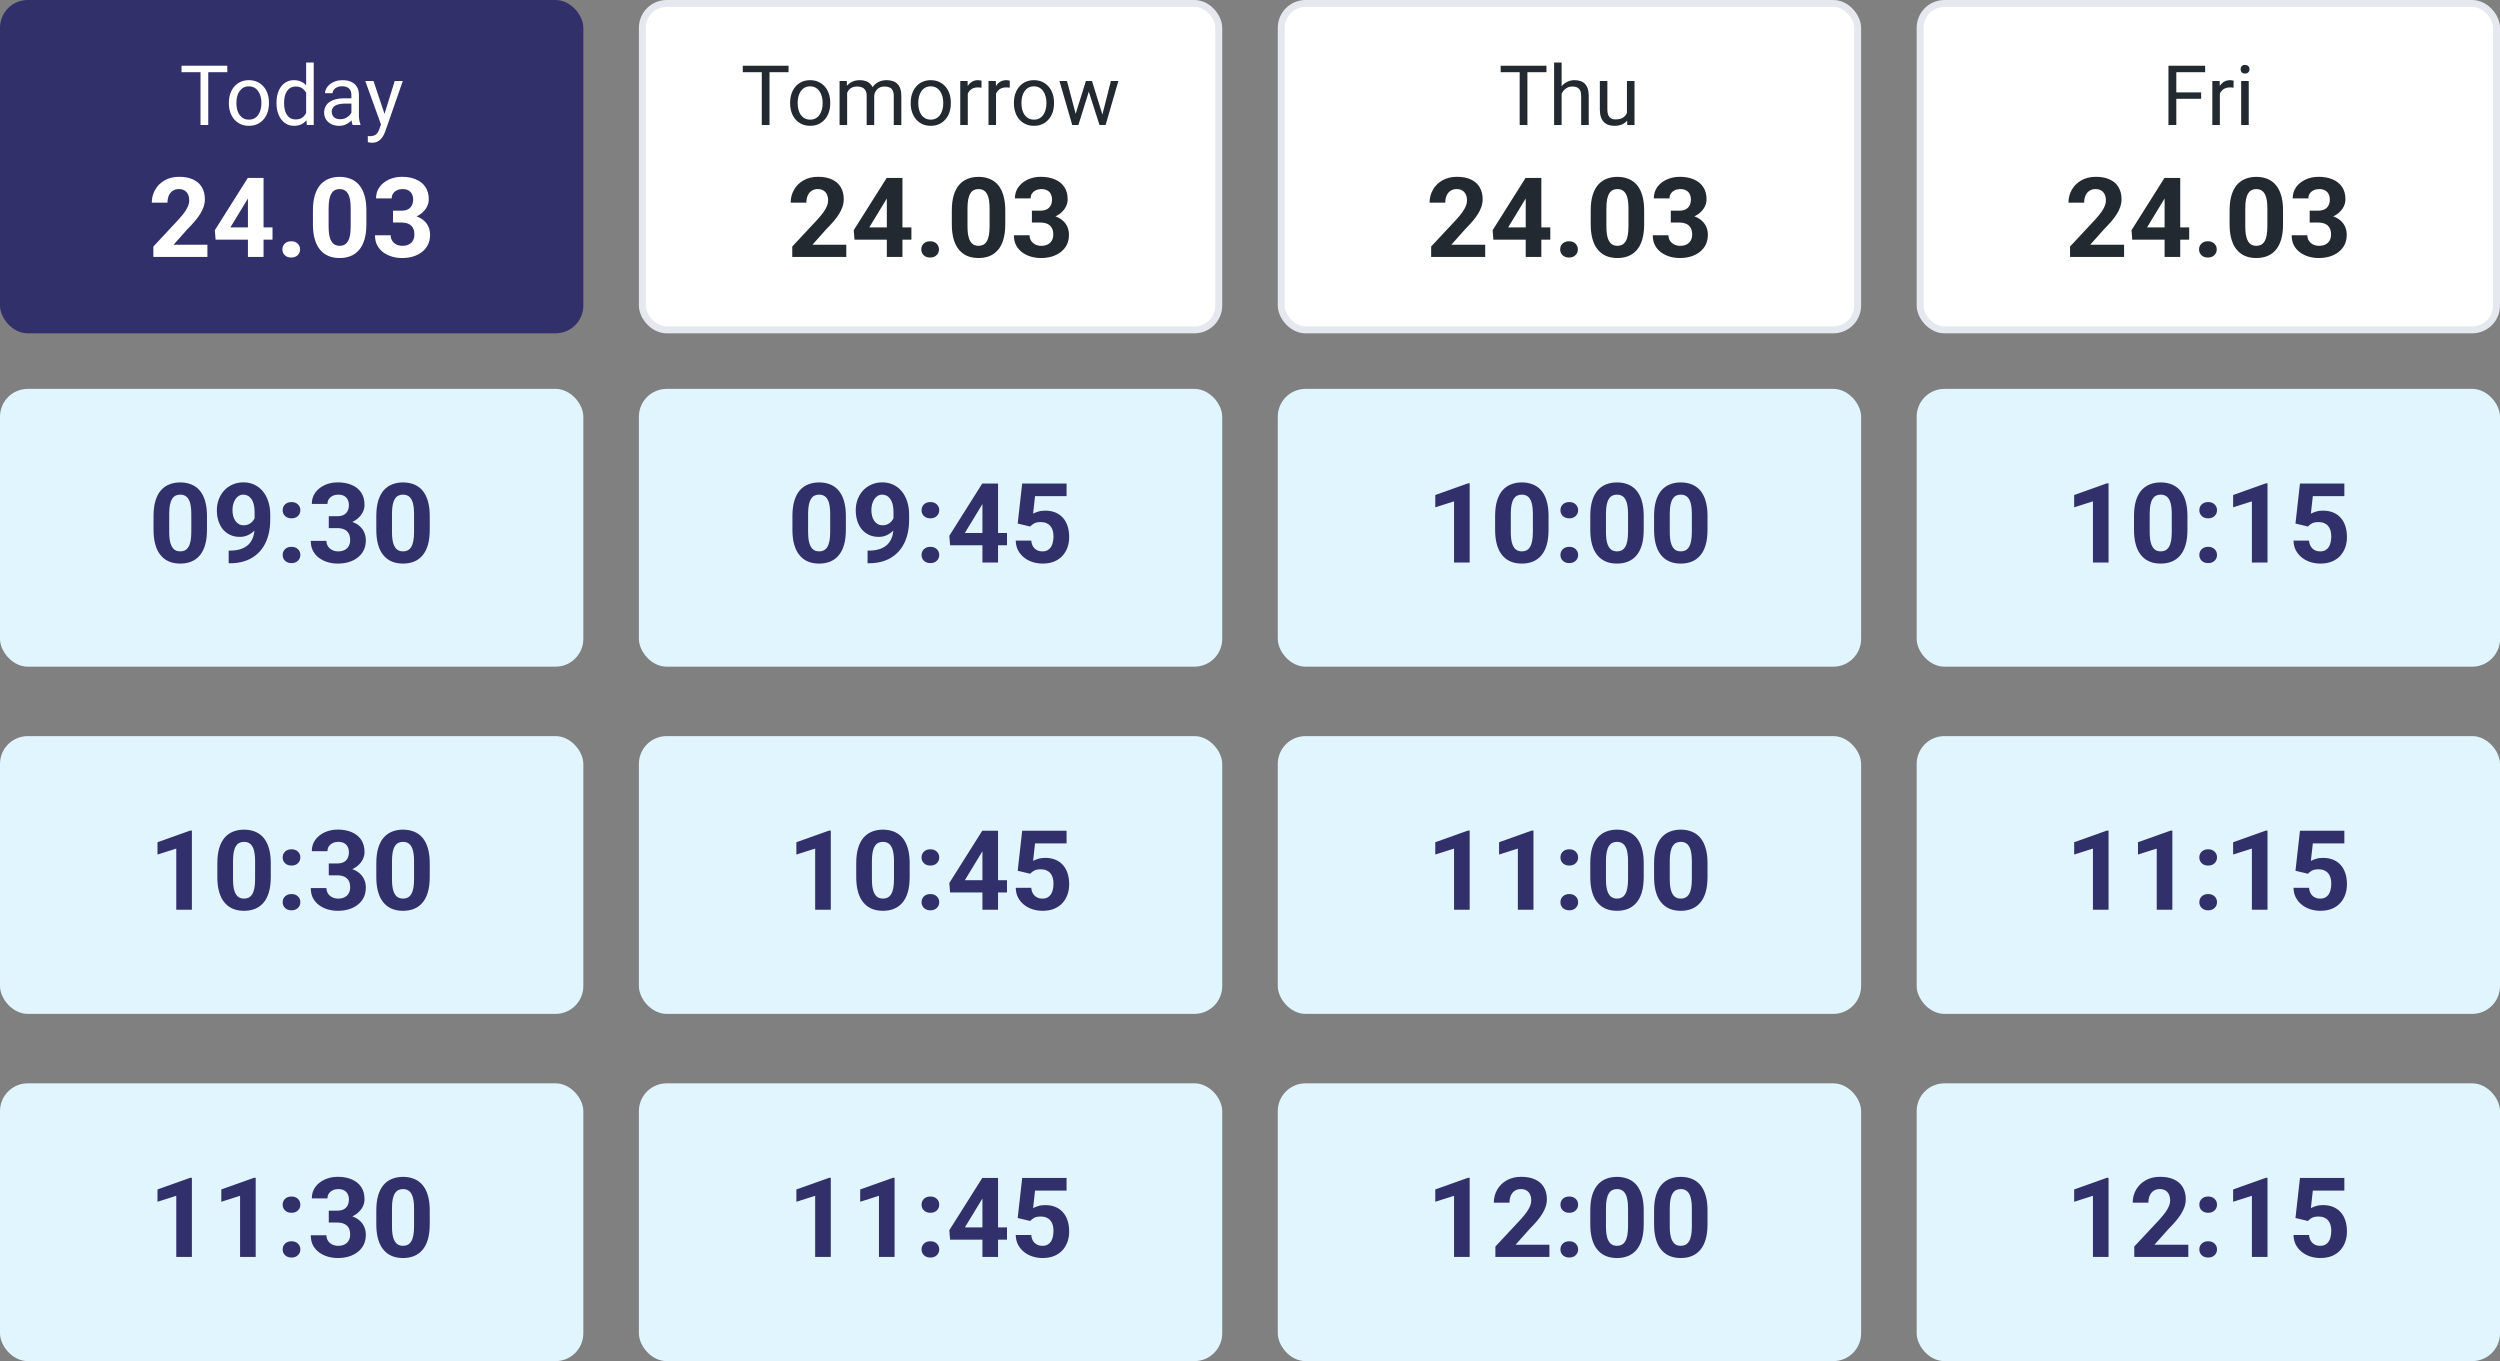
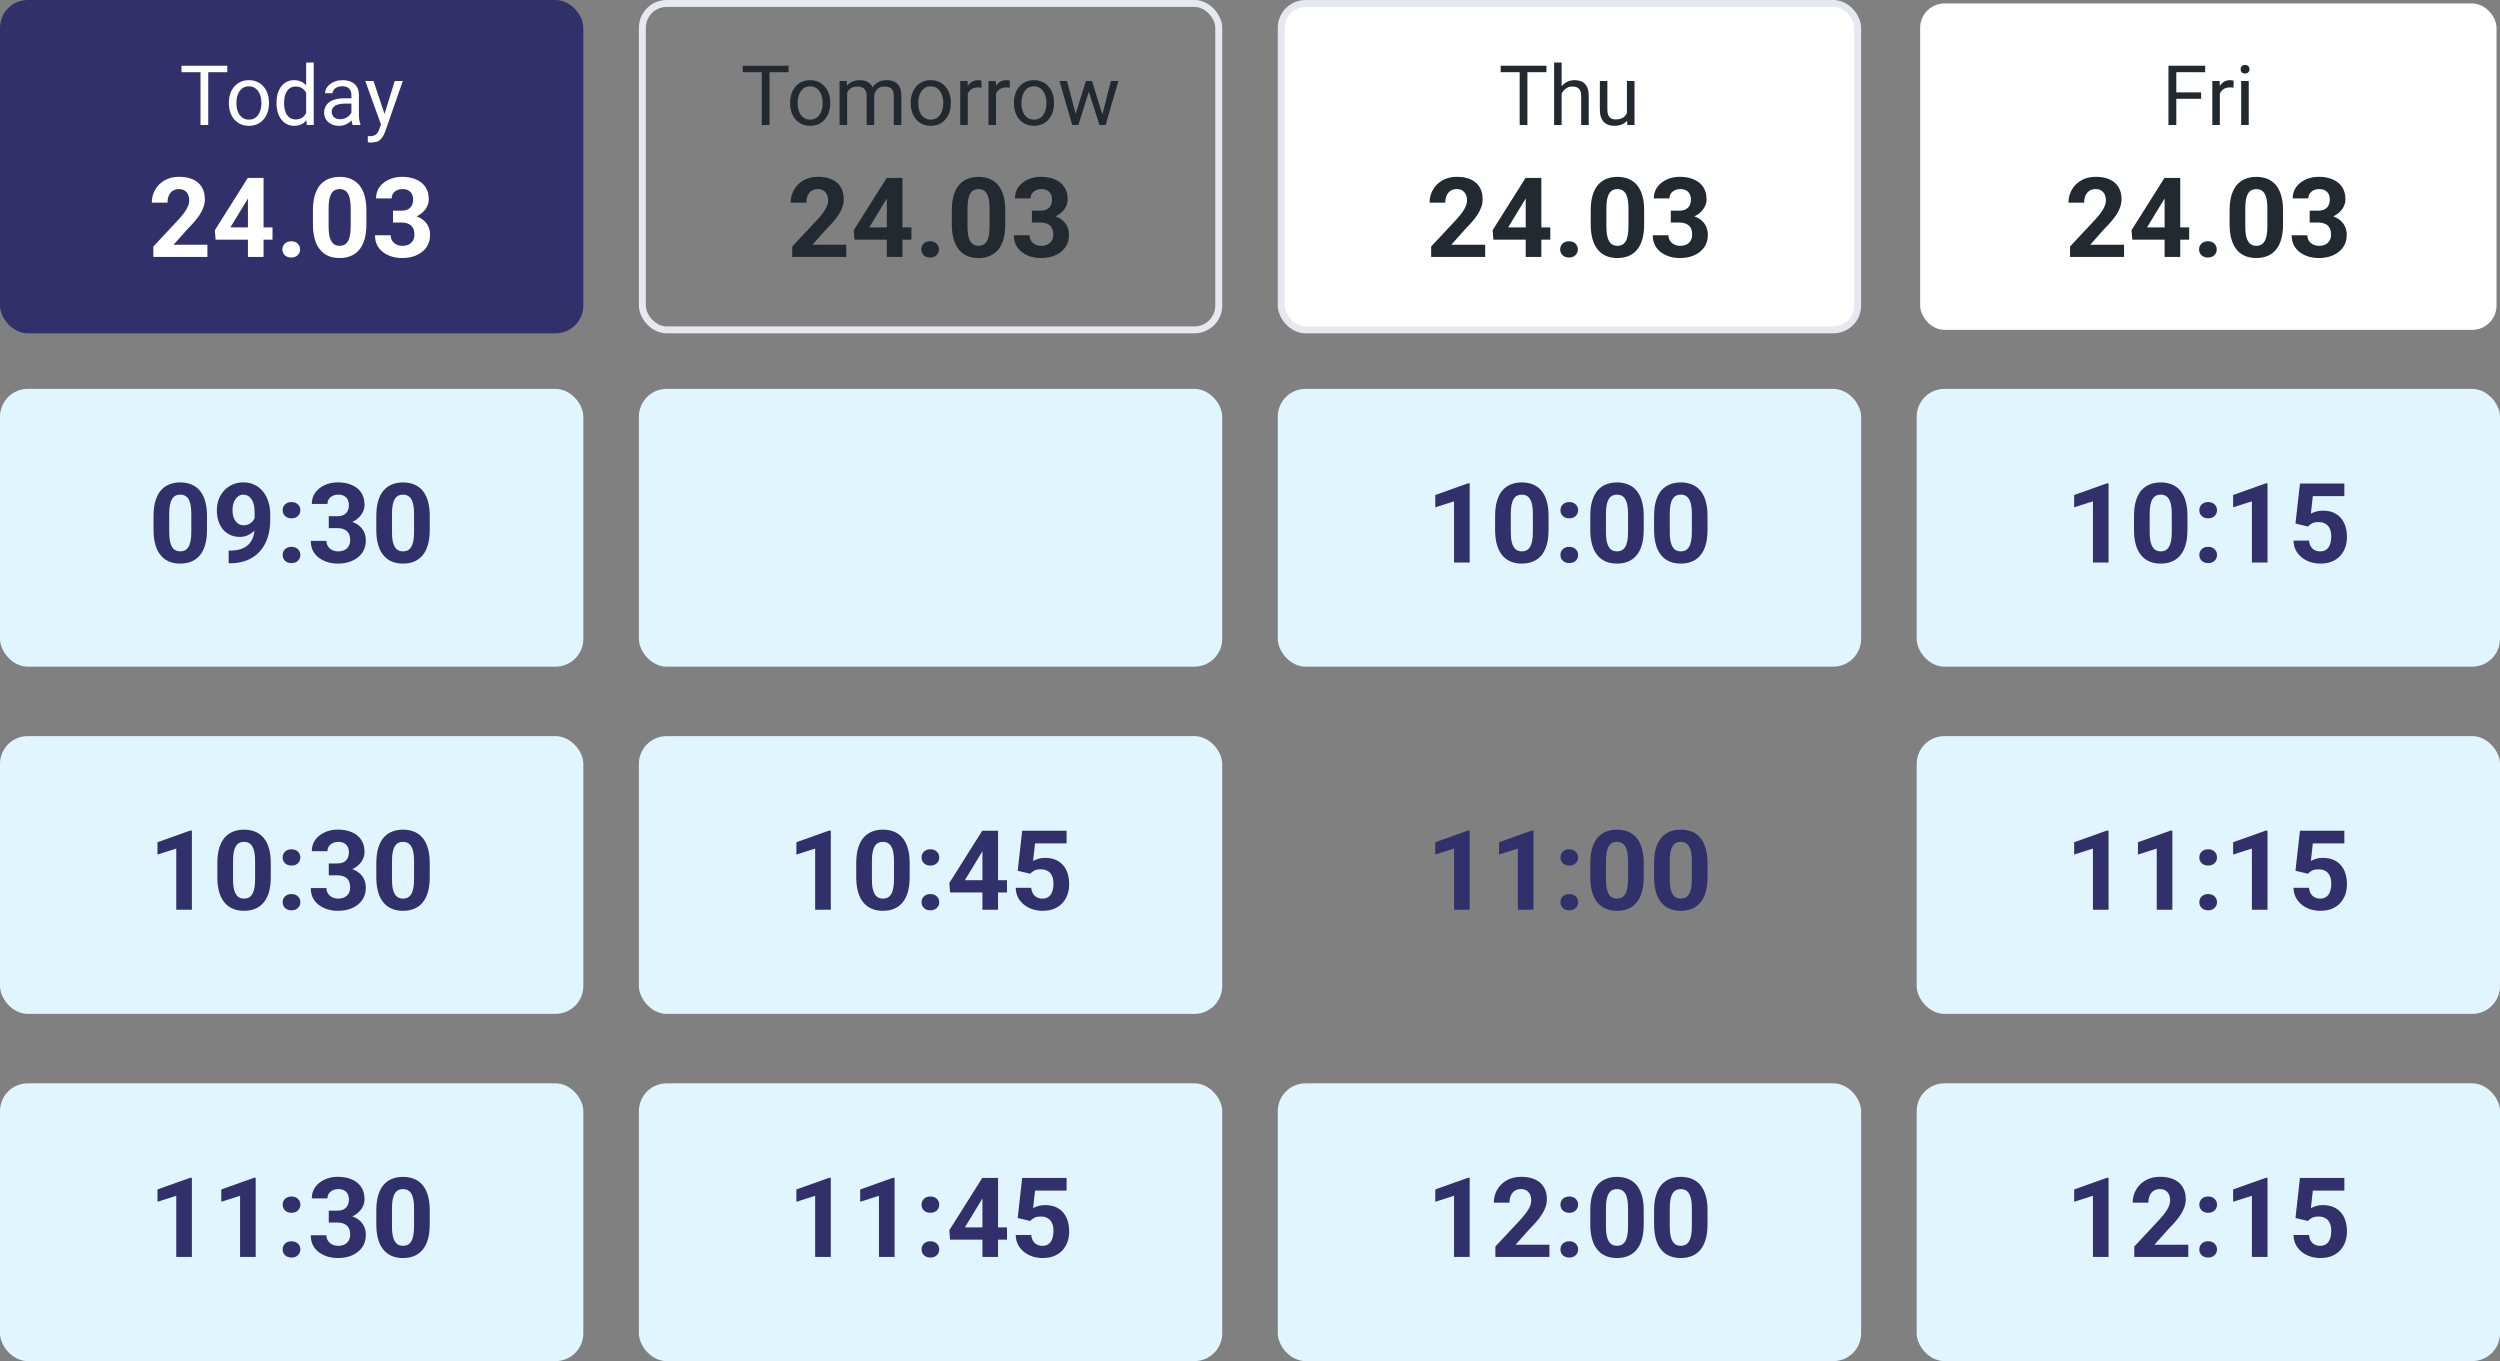
<svg xmlns="http://www.w3.org/2000/svg" width="360" height="196" viewBox="0 0 360 196" fill="none">
  <rect x="0" y="0" width="360" height="196" fill="#808080" stroke="none" />
  <rect width="84" height="48" rx="4" fill="#32306A" />
-   <path d="M29.988 9.469V18H28.875V9.469H29.988ZM32.73 9.469V10.395H26.139V9.469H32.73ZM32.959 14.9V14.766C32.959 14.309 33.025 13.885 33.158 13.494C33.291 13.1 33.482 12.758 33.732 12.469C33.982 12.176 34.285 11.949 34.641 11.789C34.996 11.625 35.395 11.543 35.836 11.543C36.281 11.543 36.682 11.625 37.037 11.789C37.397 11.949 37.701 12.176 37.951 12.469C38.205 12.758 38.398 13.1 38.531 13.494C38.664 13.885 38.73 14.309 38.73 14.766V14.9C38.73 15.357 38.664 15.781 38.531 16.172C38.398 16.562 38.205 16.904 37.951 17.197C37.701 17.486 37.398 17.713 37.043 17.877C36.691 18.037 36.293 18.117 35.848 18.117C35.402 18.117 35.002 18.037 34.647 17.877C34.291 17.713 33.986 17.486 33.732 17.197C33.482 16.904 33.291 16.562 33.158 16.172C33.025 15.781 32.959 15.357 32.959 14.9ZM34.043 14.766V14.9C34.043 15.217 34.08 15.516 34.154 15.797C34.228 16.074 34.34 16.32 34.488 16.535C34.641 16.75 34.83 16.92 35.057 17.045C35.283 17.166 35.547 17.227 35.848 17.227C36.145 17.227 36.404 17.166 36.627 17.045C36.853 16.92 37.041 16.75 37.19 16.535C37.338 16.32 37.449 16.074 37.523 15.797C37.602 15.516 37.641 15.217 37.641 14.9V14.766C37.641 14.453 37.602 14.158 37.523 13.881C37.449 13.6 37.336 13.352 37.184 13.137C37.035 12.918 36.848 12.746 36.621 12.621C36.398 12.496 36.137 12.434 35.836 12.434C35.539 12.434 35.277 12.496 35.051 12.621C34.828 12.746 34.641 12.918 34.488 13.137C34.34 13.352 34.228 13.6 34.154 13.881C34.08 14.158 34.043 14.453 34.043 14.766ZM44.086 16.77V9H45.176V18H44.18L44.086 16.77ZM39.82 14.9V14.777C39.82 14.293 39.879 13.854 39.996 13.459C40.117 13.06 40.287 12.719 40.506 12.434C40.728 12.148 40.992 11.93 41.297 11.777C41.605 11.621 41.949 11.543 42.328 11.543C42.727 11.543 43.074 11.613 43.371 11.754C43.672 11.891 43.926 12.092 44.133 12.357C44.344 12.619 44.51 12.935 44.631 13.307C44.752 13.678 44.836 14.098 44.883 14.566V15.105C44.84 15.57 44.756 15.988 44.631 16.359C44.51 16.73 44.344 17.047 44.133 17.309C43.926 17.57 43.672 17.771 43.371 17.912C43.07 18.049 42.719 18.117 42.316 18.117C41.945 18.117 41.605 18.037 41.297 17.877C40.992 17.717 40.728 17.492 40.506 17.203C40.287 16.914 40.117 16.574 39.996 16.184C39.879 15.789 39.82 15.361 39.82 14.9ZM40.91 14.777V14.9C40.91 15.217 40.941 15.514 41.004 15.791C41.07 16.068 41.172 16.312 41.309 16.523C41.445 16.734 41.619 16.9 41.83 17.021C42.041 17.139 42.293 17.197 42.586 17.197C42.945 17.197 43.24 17.121 43.471 16.969C43.705 16.816 43.893 16.615 44.033 16.365C44.174 16.115 44.283 15.844 44.361 15.551V14.139C44.315 13.924 44.246 13.717 44.156 13.518C44.07 13.315 43.957 13.135 43.816 12.979C43.68 12.818 43.51 12.691 43.307 12.598C43.107 12.504 42.871 12.457 42.598 12.457C42.301 12.457 42.045 12.52 41.83 12.645C41.619 12.766 41.445 12.934 41.309 13.148C41.172 13.359 41.07 13.605 41.004 13.887C40.941 14.164 40.91 14.461 40.91 14.777ZM50.602 16.916V13.652C50.602 13.402 50.551 13.185 50.449 13.002C50.352 12.815 50.203 12.67 50.004 12.568C49.805 12.467 49.559 12.416 49.266 12.416C48.992 12.416 48.752 12.463 48.545 12.557C48.342 12.65 48.182 12.773 48.065 12.926C47.951 13.078 47.895 13.242 47.895 13.418H46.81C46.81 13.191 46.869 12.967 46.986 12.744C47.103 12.521 47.272 12.32 47.49 12.141C47.713 11.957 47.978 11.812 48.287 11.707C48.6 11.598 48.947 11.543 49.33 11.543C49.791 11.543 50.197 11.621 50.549 11.777C50.904 11.934 51.182 12.17 51.381 12.486C51.584 12.799 51.685 13.191 51.685 13.664V16.617C51.685 16.828 51.703 17.053 51.738 17.291C51.777 17.529 51.834 17.734 51.908 17.906V18H50.777C50.723 17.875 50.68 17.709 50.648 17.502C50.617 17.291 50.602 17.096 50.602 16.916ZM50.789 14.156L50.801 14.918H49.705C49.397 14.918 49.121 14.943 48.879 14.994C48.637 15.041 48.434 15.113 48.27 15.211C48.105 15.309 47.98 15.432 47.895 15.58C47.809 15.725 47.766 15.895 47.766 16.09C47.766 16.289 47.81 16.471 47.9 16.635C47.99 16.799 48.125 16.93 48.305 17.027C48.488 17.121 48.713 17.168 48.978 17.168C49.31 17.168 49.603 17.098 49.857 16.957C50.111 16.816 50.312 16.645 50.461 16.441C50.613 16.238 50.695 16.041 50.707 15.85L51.17 16.371C51.143 16.535 51.068 16.717 50.947 16.916C50.826 17.115 50.664 17.307 50.461 17.49C50.262 17.67 50.023 17.82 49.746 17.941C49.473 18.059 49.164 18.117 48.82 18.117C48.391 18.117 48.014 18.033 47.69 17.865C47.369 17.697 47.119 17.473 46.94 17.191C46.764 16.906 46.676 16.588 46.676 16.236C46.676 15.896 46.742 15.598 46.875 15.34C47.008 15.078 47.199 14.861 47.449 14.69C47.699 14.514 48 14.381 48.352 14.291C48.703 14.201 49.096 14.156 49.529 14.156H50.789ZM55.078 17.344L56.842 11.66H58.002L55.459 18.979C55.4 19.135 55.322 19.303 55.225 19.482C55.131 19.666 55.01 19.84 54.861 20.004C54.713 20.168 54.533 20.301 54.322 20.402C54.115 20.508 53.867 20.561 53.578 20.561C53.492 20.561 53.383 20.549 53.25 20.525C53.117 20.502 53.023 20.482 52.969 20.467L52.963 19.588C52.994 19.592 53.043 19.596 53.109 19.6C53.18 19.607 53.228 19.611 53.256 19.611C53.502 19.611 53.711 19.578 53.883 19.512C54.055 19.449 54.199 19.342 54.316 19.189C54.438 19.041 54.541 18.836 54.627 18.574L55.078 17.344ZM53.783 11.66L55.43 16.582L55.711 17.725L54.932 18.123L52.6 11.66H53.783Z" fill="white" />
+   <path d="M29.988 9.469V18H28.875V9.469H29.988ZM32.73 9.469V10.395H26.139V9.469H32.73ZM32.959 14.9V14.766C32.959 14.309 33.025 13.885 33.158 13.494C33.291 13.1 33.482 12.758 33.732 12.469C33.982 12.176 34.285 11.949 34.641 11.789C34.996 11.625 35.395 11.543 35.836 11.543C36.281 11.543 36.682 11.625 37.037 11.789C37.397 11.949 37.701 12.176 37.951 12.469C38.205 12.758 38.398 13.1 38.531 13.494C38.664 13.885 38.73 14.309 38.73 14.766V14.9C38.73 15.357 38.664 15.781 38.531 16.172C38.398 16.562 38.205 16.904 37.951 17.197C37.701 17.486 37.398 17.713 37.043 17.877C36.691 18.037 36.293 18.117 35.848 18.117C35.402 18.117 35.002 18.037 34.647 17.877C34.291 17.713 33.986 17.486 33.732 17.197C33.482 16.904 33.291 16.562 33.158 16.172C33.025 15.781 32.959 15.357 32.959 14.9ZM34.043 14.766V14.9C34.043 15.217 34.08 15.516 34.154 15.797C34.228 16.074 34.34 16.32 34.488 16.535C34.641 16.75 34.83 16.92 35.057 17.045C35.283 17.166 35.547 17.227 35.848 17.227C36.145 17.227 36.404 17.166 36.627 17.045C36.853 16.92 37.041 16.75 37.19 16.535C37.338 16.32 37.449 16.074 37.523 15.797C37.602 15.516 37.641 15.217 37.641 14.9V14.766C37.641 14.453 37.602 14.158 37.523 13.881C37.449 13.6 37.336 13.352 37.184 13.137C37.035 12.918 36.848 12.746 36.621 12.621C36.398 12.496 36.137 12.434 35.836 12.434C35.539 12.434 35.277 12.496 35.051 12.621C34.828 12.746 34.641 12.918 34.488 13.137C34.34 13.352 34.228 13.6 34.154 13.881C34.08 14.158 34.043 14.453 34.043 14.766ZM44.086 16.77V9H45.176V18H44.18L44.086 16.77ZM39.82 14.9V14.777C39.82 14.293 39.879 13.854 39.996 13.459C40.117 13.06 40.287 12.719 40.506 12.434C40.728 12.148 40.992 11.93 41.297 11.777C41.605 11.621 41.949 11.543 42.328 11.543C42.727 11.543 43.074 11.613 43.371 11.754C43.672 11.891 43.926 12.092 44.133 12.357C44.344 12.619 44.51 12.935 44.631 13.307C44.752 13.678 44.836 14.098 44.883 14.566V15.105C44.84 15.57 44.756 15.988 44.631 16.359C44.51 16.73 44.344 17.047 44.133 17.309C43.926 17.57 43.672 17.771 43.371 17.912C43.07 18.049 42.719 18.117 42.316 18.117C41.945 18.117 41.605 18.037 41.297 17.877C40.992 17.717 40.728 17.492 40.506 17.203C40.287 16.914 40.117 16.574 39.996 16.184C39.879 15.789 39.82 15.361 39.82 14.9ZM40.91 14.777V14.9C40.91 15.217 40.941 15.514 41.004 15.791C41.07 16.068 41.172 16.312 41.309 16.523C41.445 16.734 41.619 16.9 41.83 17.021C42.041 17.139 42.293 17.197 42.586 17.197C42.945 17.197 43.24 17.121 43.471 16.969C43.705 16.816 43.893 16.615 44.033 16.365C44.174 16.115 44.283 15.844 44.361 15.551V14.139C44.315 13.924 44.246 13.717 44.156 13.518C44.07 13.315 43.957 13.135 43.816 12.979C43.68 12.818 43.51 12.691 43.307 12.598C43.107 12.504 42.871 12.457 42.598 12.457C42.301 12.457 42.045 12.52 41.83 12.645C41.619 12.766 41.445 12.934 41.309 13.148C41.172 13.359 41.07 13.605 41.004 13.887C40.941 14.164 40.91 14.461 40.91 14.777ZM50.602 16.916V13.652C50.602 13.402 50.551 13.185 50.449 13.002C50.352 12.815 50.203 12.67 50.004 12.568C49.805 12.467 49.559 12.416 49.266 12.416C48.992 12.416 48.752 12.463 48.545 12.557C48.342 12.65 48.182 12.773 48.065 12.926C47.951 13.078 47.895 13.242 47.895 13.418H46.81C46.81 13.191 46.869 12.967 46.986 12.744C47.103 12.521 47.272 12.32 47.49 12.141C47.713 11.957 47.978 11.812 48.287 11.707C48.6 11.598 48.947 11.543 49.33 11.543C49.791 11.543 50.197 11.621 50.549 11.777C50.904 11.934 51.182 12.17 51.381 12.486C51.584 12.799 51.685 13.191 51.685 13.664V16.617C51.685 16.828 51.703 17.053 51.738 17.291C51.777 17.529 51.834 17.734 51.908 17.906V18H50.777C50.723 17.875 50.68 17.709 50.648 17.502C50.617 17.291 50.602 17.096 50.602 16.916ZM50.789 14.156L50.801 14.918H49.705C49.397 14.918 49.121 14.943 48.879 14.994C48.637 15.041 48.434 15.113 48.27 15.211C48.105 15.309 47.98 15.432 47.895 15.58C47.809 15.725 47.766 15.895 47.766 16.09C47.766 16.289 47.81 16.471 47.9 16.635C47.99 16.799 48.125 16.93 48.305 17.027C48.488 17.121 48.713 17.168 48.978 17.168C49.31 17.168 49.603 17.098 49.857 16.957C50.111 16.816 50.312 16.645 50.461 16.441C50.613 16.238 50.695 16.041 50.707 15.85L51.17 16.371C51.143 16.535 51.068 16.717 50.947 16.916C50.826 17.115 50.664 17.307 50.461 17.49C50.262 17.67 50.023 17.82 49.746 17.941C49.473 18.059 49.164 18.117 48.82 18.117C48.391 18.117 48.014 18.033 47.69 17.865C47.369 17.697 47.119 17.473 46.94 17.191C46.764 16.906 46.676 16.588 46.676 16.236C46.676 15.896 46.742 15.598 46.875 15.34C47.008 15.078 47.199 14.861 47.449 14.69C47.699 14.514 48 14.381 48.352 14.291C48.703 14.201 49.096 14.156 49.529 14.156H50.789ZM55.078 17.344L56.842 11.66H58.002L55.459 18.979C55.4 19.135 55.322 19.303 55.225 19.482C55.131 19.666 55.01 19.84 54.861 20.004C54.713 20.168 54.533 20.301 54.322 20.402C53.492 20.561 53.383 20.549 53.25 20.525C53.117 20.502 53.023 20.482 52.969 20.467L52.963 19.588C52.994 19.592 53.043 19.596 53.109 19.6C53.18 19.607 53.228 19.611 53.256 19.611C53.502 19.611 53.711 19.578 53.883 19.512C54.055 19.449 54.199 19.342 54.316 19.189C54.438 19.041 54.541 18.836 54.627 18.574L55.078 17.344ZM53.783 11.66L55.43 16.582L55.711 17.725L54.932 18.123L52.6 11.66H53.783Z" fill="white" />
  <path d="M29.867 35.242V37H22.086V35.5L25.766 31.555C26.135 31.143 26.427 30.781 26.641 30.469C26.854 30.151 27.008 29.867 27.102 29.617C27.201 29.362 27.25 29.12 27.25 28.891C27.25 28.547 27.193 28.253 27.078 28.008C26.963 27.758 26.794 27.565 26.57 27.43C26.352 27.294 26.081 27.227 25.758 27.227C25.414 27.227 25.117 27.31 24.867 27.477C24.622 27.643 24.435 27.875 24.305 28.172C24.18 28.469 24.117 28.805 24.117 29.18H21.859C21.859 28.503 22.021 27.883 22.344 27.32C22.667 26.753 23.122 26.302 23.711 25.969C24.299 25.63 24.997 25.461 25.805 25.461C26.602 25.461 27.273 25.591 27.82 25.852C28.372 26.107 28.789 26.477 29.07 26.961C29.357 27.44 29.5 28.013 29.5 28.68C29.5 29.055 29.44 29.422 29.32 29.781C29.201 30.135 29.029 30.49 28.805 30.844C28.586 31.193 28.32 31.547 28.008 31.906C27.695 32.266 27.349 32.638 26.969 33.023L24.992 35.242H29.867ZM39.242 32.75V34.516H31.047L30.938 33.148L35.68 25.625H37.469L35.531 28.867L33.172 32.75H39.242ZM37.953 25.625V37H35.703V25.625H37.953ZM40.664 35.914C40.664 35.581 40.779 35.302 41.008 35.078C41.242 34.854 41.552 34.742 41.938 34.742C42.323 34.742 42.63 34.854 42.859 35.078C43.094 35.302 43.211 35.581 43.211 35.914C43.211 36.247 43.094 36.526 42.859 36.75C42.63 36.974 42.323 37.086 41.938 37.086C41.552 37.086 41.242 36.974 41.008 36.75C40.779 36.526 40.664 36.247 40.664 35.914ZM52.758 30.312V32.281C52.758 33.135 52.667 33.872 52.484 34.492C52.302 35.107 52.039 35.612 51.695 36.008C51.357 36.398 50.953 36.688 50.484 36.875C50.016 37.062 49.495 37.156 48.922 37.156C48.464 37.156 48.036 37.099 47.641 36.984C47.245 36.865 46.888 36.68 46.57 36.43C46.258 36.18 45.987 35.865 45.758 35.484C45.534 35.099 45.362 34.641 45.242 34.109C45.122 33.578 45.062 32.969 45.062 32.281V30.312C45.062 29.458 45.154 28.727 45.336 28.117C45.523 27.503 45.786 27 46.125 26.609C46.469 26.219 46.875 25.932 47.344 25.75C47.812 25.562 48.333 25.469 48.906 25.469C49.365 25.469 49.789 25.529 50.18 25.648C50.575 25.763 50.932 25.943 51.25 26.188C51.568 26.432 51.839 26.747 52.062 27.133C52.286 27.513 52.458 27.969 52.578 28.5C52.698 29.026 52.758 29.63 52.758 30.312ZM50.5 32.578V30.008C50.5 29.596 50.477 29.237 50.43 28.93C50.388 28.622 50.323 28.362 50.234 28.148C50.146 27.93 50.036 27.753 49.906 27.617C49.776 27.482 49.628 27.383 49.461 27.32C49.294 27.258 49.109 27.227 48.906 27.227C48.651 27.227 48.425 27.276 48.227 27.375C48.034 27.474 47.87 27.633 47.734 27.852C47.599 28.065 47.495 28.352 47.422 28.711C47.354 29.065 47.32 29.497 47.32 30.008V32.578C47.32 32.99 47.341 33.352 47.383 33.664C47.43 33.977 47.497 34.245 47.586 34.469C47.68 34.688 47.789 34.867 47.914 35.008C48.044 35.143 48.193 35.242 48.359 35.305C48.531 35.367 48.719 35.398 48.922 35.398C49.172 35.398 49.393 35.349 49.586 35.25C49.784 35.146 49.95 34.984 50.086 34.766C50.227 34.542 50.331 34.25 50.398 33.891C50.466 33.531 50.5 33.094 50.5 32.578ZM56.594 30.336H57.797C58.182 30.336 58.5 30.271 58.75 30.141C59 30.005 59.185 29.818 59.305 29.578C59.43 29.333 59.492 29.049 59.492 28.727C59.492 28.435 59.435 28.177 59.32 27.953C59.211 27.724 59.042 27.547 58.812 27.422C58.583 27.292 58.294 27.227 57.945 27.227C57.669 27.227 57.414 27.281 57.18 27.391C56.945 27.5 56.758 27.654 56.617 27.852C56.477 28.049 56.406 28.289 56.406 28.57H54.148C54.148 27.945 54.315 27.401 54.648 26.938C54.987 26.474 55.44 26.112 56.008 25.852C56.575 25.591 57.2 25.461 57.883 25.461C58.654 25.461 59.328 25.586 59.906 25.836C60.484 26.081 60.935 26.443 61.258 26.922C61.581 27.401 61.742 27.995 61.742 28.703C61.742 29.062 61.659 29.412 61.492 29.75C61.325 30.083 61.086 30.385 60.773 30.656C60.466 30.922 60.091 31.135 59.648 31.297C59.206 31.453 58.708 31.531 58.156 31.531H56.594V30.336ZM56.594 32.047V30.883H58.156C58.776 30.883 59.32 30.953 59.789 31.094C60.258 31.234 60.651 31.438 60.969 31.703C61.286 31.963 61.526 32.273 61.688 32.633C61.849 32.987 61.93 33.38 61.93 33.812C61.93 34.344 61.828 34.818 61.625 35.234C61.422 35.646 61.135 35.995 60.766 36.281C60.401 36.568 59.974 36.786 59.484 36.938C58.995 37.083 58.461 37.156 57.883 37.156C57.404 37.156 56.932 37.091 56.469 36.961C56.01 36.825 55.594 36.625 55.219 36.359C54.849 36.089 54.552 35.75 54.328 35.344C54.109 34.932 54 34.445 54 33.883H56.258C56.258 34.175 56.331 34.435 56.477 34.664C56.622 34.893 56.823 35.073 57.078 35.203C57.339 35.333 57.628 35.398 57.945 35.398C58.305 35.398 58.612 35.333 58.867 35.203C59.128 35.068 59.325 34.88 59.461 34.641C59.602 34.396 59.672 34.112 59.672 33.789C59.672 33.372 59.596 33.039 59.445 32.789C59.294 32.534 59.078 32.346 58.797 32.227C58.516 32.107 58.182 32.047 57.797 32.047H56.594Z" fill="white" />
-   <rect x="92.5" y="0.5" width="83" height="47" rx="3.5" fill="white" />
  <path d="M110.809 9.469V18H109.695V9.469H110.809ZM113.551 9.469V10.395H106.959V9.469H113.551ZM113.779 14.9V14.766C113.779 14.309 113.846 13.885 113.979 13.494C114.111 13.1 114.303 12.758 114.553 12.469C114.803 12.176 115.105 11.949 115.461 11.789C115.816 11.625 116.215 11.543 116.656 11.543C117.102 11.543 117.502 11.625 117.857 11.789C118.217 11.949 118.521 12.176 118.771 12.469C119.025 12.758 119.219 13.1 119.352 13.494C119.484 13.885 119.551 14.309 119.551 14.766V14.9C119.551 15.357 119.484 15.781 119.352 16.172C119.219 16.562 119.025 16.904 118.771 17.197C118.521 17.486 118.219 17.713 117.863 17.877C117.512 18.037 117.113 18.117 116.668 18.117C116.223 18.117 115.822 18.037 115.467 17.877C115.111 17.713 114.807 17.486 114.553 17.197C114.303 16.904 114.111 16.562 113.979 16.172C113.846 15.781 113.779 15.357 113.779 14.9ZM114.863 14.766V14.9C114.863 15.217 114.9 15.516 114.975 15.797C115.049 16.074 115.16 16.32 115.309 16.535C115.461 16.75 115.65 16.92 115.877 17.045C116.104 17.166 116.367 17.227 116.668 17.227C116.965 17.227 117.225 17.166 117.447 17.045C117.674 16.92 117.861 16.75 118.01 16.535C118.158 16.32 118.27 16.074 118.344 15.797C118.422 15.516 118.461 15.217 118.461 14.9V14.766C118.461 14.453 118.422 14.158 118.344 13.881C118.27 13.6 118.156 13.352 118.004 13.137C117.855 12.918 117.668 12.746 117.441 12.621C117.219 12.496 116.957 12.434 116.656 12.434C116.359 12.434 116.098 12.496 115.871 12.621C115.648 12.746 115.461 12.918 115.309 13.137C115.16 13.352 115.049 13.6 114.975 13.881C114.9 14.158 114.863 14.453 114.863 14.766ZM121.988 12.92V18H120.898V11.66H121.93L121.988 12.92ZM121.766 14.59L121.262 14.572C121.266 14.139 121.322 13.738 121.432 13.371C121.541 13 121.703 12.678 121.918 12.404C122.133 12.131 122.4 11.92 122.721 11.771C123.041 11.619 123.412 11.543 123.834 11.543C124.131 11.543 124.404 11.586 124.654 11.672C124.904 11.754 125.121 11.885 125.305 12.065C125.488 12.244 125.631 12.475 125.732 12.756C125.834 13.037 125.885 13.377 125.885 13.775V18H124.801V13.828C124.801 13.496 124.744 13.23 124.631 13.031C124.521 12.832 124.365 12.688 124.162 12.598C123.959 12.504 123.721 12.457 123.447 12.457C123.127 12.457 122.859 12.514 122.645 12.627C122.43 12.74 122.258 12.896 122.129 13.096C122 13.295 121.906 13.523 121.848 13.781C121.793 14.035 121.766 14.305 121.766 14.59ZM125.873 13.992L125.146 14.215C125.15 13.867 125.207 13.533 125.316 13.213C125.43 12.893 125.592 12.607 125.803 12.357C126.018 12.107 126.281 11.91 126.594 11.766C126.906 11.617 127.264 11.543 127.666 11.543C128.006 11.543 128.307 11.588 128.568 11.678C128.834 11.768 129.057 11.906 129.236 12.094C129.42 12.277 129.559 12.514 129.652 12.803C129.746 13.092 129.793 13.435 129.793 13.834V18H128.703V13.822C128.703 13.467 128.646 13.191 128.533 12.996C128.424 12.797 128.268 12.658 128.064 12.58C127.865 12.498 127.627 12.457 127.35 12.457C127.111 12.457 126.9 12.498 126.717 12.58C126.533 12.662 126.379 12.775 126.254 12.92C126.129 13.06 126.033 13.223 125.967 13.406C125.904 13.59 125.873 13.785 125.873 13.992ZM131.146 14.9V14.766C131.146 14.309 131.213 13.885 131.346 13.494C131.479 13.1 131.67 12.758 131.92 12.469C132.17 12.176 132.473 11.949 132.828 11.789C133.184 11.625 133.582 11.543 134.023 11.543C134.469 11.543 134.869 11.625 135.225 11.789C135.584 11.949 135.889 12.176 136.139 12.469C136.393 12.758 136.586 13.1 136.719 13.494C136.852 13.885 136.918 14.309 136.918 14.766V14.9C136.918 15.357 136.852 15.781 136.719 16.172C136.586 16.562 136.393 16.904 136.139 17.197C135.889 17.486 135.586 17.713 135.23 17.877C134.879 18.037 134.48 18.117 134.035 18.117C133.59 18.117 133.189 18.037 132.834 17.877C132.479 17.713 132.174 17.486 131.92 17.197C131.67 16.904 131.479 16.562 131.346 16.172C131.213 15.781 131.146 15.357 131.146 14.9ZM132.23 14.766V14.9C132.23 15.217 132.268 15.516 132.342 15.797C132.416 16.074 132.527 16.32 132.676 16.535C132.828 16.75 133.018 16.92 133.244 17.045C133.471 17.166 133.734 17.227 134.035 17.227C134.332 17.227 134.592 17.166 134.814 17.045C135.041 16.92 135.229 16.75 135.377 16.535C135.525 16.32 135.637 16.074 135.711 15.797C135.789 15.516 135.828 15.217 135.828 14.9V14.766C135.828 14.453 135.789 14.158 135.711 13.881C135.637 13.6 135.523 13.352 135.371 13.137C135.223 12.918 135.035 12.746 134.809 12.621C134.586 12.496 134.324 12.434 134.023 12.434C133.727 12.434 133.465 12.496 133.238 12.621C133.016 12.746 132.828 12.918 132.676 13.137C132.527 13.352 132.416 13.6 132.342 13.881C132.268 14.158 132.23 14.453 132.23 14.766ZM139.361 12.656V18H138.277V11.66H139.332L139.361 12.656ZM141.342 11.625L141.336 12.633C141.246 12.613 141.16 12.602 141.078 12.598C141 12.59 140.91 12.586 140.809 12.586C140.559 12.586 140.338 12.625 140.146 12.703C139.955 12.781 139.793 12.891 139.66 13.031C139.527 13.172 139.422 13.34 139.344 13.535C139.27 13.727 139.221 13.938 139.197 14.168L138.893 14.344C138.893 13.961 138.93 13.602 139.004 13.266C139.082 12.93 139.201 12.633 139.361 12.375C139.521 12.113 139.725 11.91 139.971 11.766C140.221 11.617 140.518 11.543 140.861 11.543C140.939 11.543 141.029 11.553 141.131 11.572C141.232 11.588 141.303 11.605 141.342 11.625ZM143.428 12.656V18H142.344V11.66H143.398L143.428 12.656ZM145.408 11.625L145.402 12.633C145.312 12.613 145.227 12.602 145.145 12.598C145.066 12.59 144.977 12.586 144.875 12.586C144.625 12.586 144.404 12.625 144.213 12.703C144.021 12.781 143.859 12.891 143.727 13.031C143.594 13.172 143.488 13.34 143.41 13.535C143.336 13.727 143.287 13.938 143.264 14.168L142.959 14.344C142.959 13.961 142.996 13.602 143.07 13.266C143.148 12.93 143.268 12.633 143.428 12.375C143.588 12.113 143.791 11.91 144.037 11.766C144.287 11.617 144.584 11.543 144.928 11.543C145.006 11.543 145.096 11.553 145.197 11.572C145.299 11.588 145.369 11.605 145.408 11.625ZM146.006 14.9V14.766C146.006 14.309 146.072 13.885 146.205 13.494C146.338 13.1 146.529 12.758 146.779 12.469C147.029 12.176 147.332 11.949 147.688 11.789C148.043 11.625 148.441 11.543 148.883 11.543C149.328 11.543 149.729 11.625 150.084 11.789C150.443 11.949 150.748 12.176 150.998 12.469C151.252 12.758 151.445 13.1 151.578 13.494C151.711 13.885 151.777 14.309 151.777 14.766V14.9C151.777 15.357 151.711 15.781 151.578 16.172C151.445 16.562 151.252 16.904 150.998 17.197C150.748 17.486 150.445 17.713 150.09 17.877C149.738 18.037 149.34 18.117 148.895 18.117C148.449 18.117 148.049 18.037 147.693 17.877C147.338 17.713 147.033 17.486 146.779 17.197C146.529 16.904 146.338 16.562 146.205 16.172C146.072 15.781 146.006 15.357 146.006 14.9ZM147.09 14.766V14.9C147.09 15.217 147.127 15.516 147.201 15.797C147.275 16.074 147.387 16.32 147.535 16.535C147.688 16.75 147.877 16.92 148.104 17.045C148.33 17.166 148.594 17.227 148.895 17.227C149.191 17.227 149.451 17.166 149.674 17.045C149.9 16.92 150.088 16.75 150.236 16.535C150.385 16.32 150.496 16.074 150.57 15.797C150.648 15.516 150.688 15.217 150.688 14.9V14.766C150.688 14.453 150.648 14.158 150.57 13.881C150.496 13.6 150.383 13.352 150.23 13.137C150.082 12.918 149.895 12.746 149.668 12.621C149.445 12.496 149.184 12.434 148.883 12.434C148.586 12.434 148.324 12.496 148.098 12.621C147.875 12.746 147.688 12.918 147.535 13.137C147.387 13.352 147.275 13.6 147.201 13.881C147.127 14.158 147.09 14.453 147.09 14.766ZM154.742 16.875L156.371 11.66H157.086L156.945 12.697L155.287 18H154.59L154.742 16.875ZM153.646 11.66L155.035 16.934L155.135 18H154.402L152.562 11.66H153.646ZM158.645 16.893L159.969 11.66H161.047L159.207 18H158.48L158.645 16.893ZM157.244 11.66L158.838 16.787L159.02 18H158.328L156.623 12.685L156.482 11.66H157.244Z" fill="#222931" />
  <path d="M121.867 35.242V37H114.086V35.5L117.766 31.555C118.135 31.143 118.427 30.781 118.641 30.469C118.854 30.151 119.008 29.867 119.102 29.617C119.201 29.362 119.25 29.12 119.25 28.891C119.25 28.547 119.193 28.253 119.078 28.008C118.964 27.758 118.794 27.565 118.57 27.43C118.352 27.294 118.081 27.227 117.758 27.227C117.414 27.227 117.117 27.31 116.867 27.477C116.622 27.643 116.435 27.875 116.305 28.172C116.18 28.469 116.117 28.805 116.117 29.18H113.859C113.859 28.503 114.021 27.883 114.344 27.32C114.667 26.753 115.122 26.302 115.711 25.969C116.299 25.63 116.997 25.461 117.805 25.461C118.602 25.461 119.273 25.591 119.82 25.852C120.372 26.107 120.789 26.477 121.07 26.961C121.357 27.44 121.5 28.013 121.5 28.68C121.5 29.055 121.44 29.422 121.32 29.781C121.201 30.135 121.029 30.49 120.805 30.844C120.586 31.193 120.32 31.547 120.008 31.906C119.695 32.266 119.349 32.638 118.969 33.023L116.992 35.242H121.867ZM131.242 32.75V34.516H123.047L122.938 33.148L127.68 25.625H129.469L127.531 28.867L125.172 32.75H131.242ZM129.953 25.625V37H127.703V25.625H129.953ZM132.664 35.914C132.664 35.581 132.779 35.302 133.008 35.078C133.242 34.854 133.552 34.742 133.938 34.742C134.323 34.742 134.63 34.854 134.859 35.078C135.094 35.302 135.211 35.581 135.211 35.914C135.211 36.247 135.094 36.526 134.859 36.75C134.63 36.974 134.323 37.086 133.938 37.086C133.552 37.086 133.242 36.974 133.008 36.75C132.779 36.526 132.664 36.247 132.664 35.914ZM144.758 30.312V32.281C144.758 33.135 144.667 33.872 144.484 34.492C144.302 35.107 144.039 35.612 143.695 36.008C143.357 36.398 142.953 36.688 142.484 36.875C142.016 37.062 141.495 37.156 140.922 37.156C140.464 37.156 140.036 37.099 139.641 36.984C139.245 36.865 138.888 36.68 138.57 36.43C138.258 36.18 137.987 35.865 137.758 35.484C137.534 35.099 137.362 34.641 137.242 34.109C137.122 33.578 137.062 32.969 137.062 32.281V30.312C137.062 29.458 137.154 28.727 137.336 28.117C137.523 27.503 137.786 27 138.125 26.609C138.469 26.219 138.875 25.932 139.344 25.75C139.812 25.562 140.333 25.469 140.906 25.469C141.365 25.469 141.789 25.529 142.18 25.648C142.576 25.763 142.932 25.943 143.25 26.188C143.568 26.432 143.839 26.747 144.062 27.133C144.286 27.513 144.458 27.969 144.578 28.5C144.698 29.026 144.758 29.63 144.758 30.312ZM142.5 32.578V30.008C142.5 29.596 142.477 29.237 142.43 28.93C142.388 28.622 142.323 28.362 142.234 28.148C142.146 27.93 142.036 27.753 141.906 27.617C141.776 27.482 141.628 27.383 141.461 27.32C141.294 27.258 141.109 27.227 140.906 27.227C140.651 27.227 140.424 27.276 140.227 27.375C140.034 27.474 139.87 27.633 139.734 27.852C139.599 28.065 139.495 28.352 139.422 28.711C139.354 29.065 139.32 29.497 139.32 30.008V32.578C139.32 32.99 139.341 33.352 139.383 33.664C139.43 33.977 139.497 34.245 139.586 34.469C139.68 34.688 139.789 34.867 139.914 35.008C140.044 35.143 140.193 35.242 140.359 35.305C140.531 35.367 140.719 35.398 140.922 35.398C141.172 35.398 141.393 35.349 141.586 35.25C141.784 35.146 141.951 34.984 142.086 34.766C142.227 34.542 142.331 34.25 142.398 33.891C142.466 33.531 142.5 33.094 142.5 32.578ZM148.594 30.336H149.797C150.182 30.336 150.5 30.271 150.75 30.141C151 30.005 151.185 29.818 151.305 29.578C151.43 29.333 151.492 29.049 151.492 28.727C151.492 28.435 151.435 28.177 151.32 27.953C151.211 27.724 151.042 27.547 150.812 27.422C150.583 27.292 150.294 27.227 149.945 27.227C149.669 27.227 149.414 27.281 149.18 27.391C148.945 27.5 148.758 27.654 148.617 27.852C148.477 28.049 148.406 28.289 148.406 28.57H146.148C146.148 27.945 146.315 27.401 146.648 26.938C146.987 26.474 147.44 26.112 148.008 25.852C148.576 25.591 149.201 25.461 149.883 25.461C150.654 25.461 151.328 25.586 151.906 25.836C152.484 26.081 152.935 26.443 153.258 26.922C153.581 27.401 153.742 27.995 153.742 28.703C153.742 29.062 153.659 29.412 153.492 29.75C153.326 30.083 153.086 30.385 152.773 30.656C152.466 30.922 152.091 31.135 151.648 31.297C151.206 31.453 150.708 31.531 150.156 31.531H148.594V30.336ZM148.594 32.047V30.883H150.156C150.776 30.883 151.32 30.953 151.789 31.094C152.258 31.234 152.651 31.438 152.969 31.703C153.286 31.963 153.526 32.273 153.688 32.633C153.849 32.987 153.93 33.38 153.93 33.812C153.93 34.344 153.828 34.818 153.625 35.234C153.422 35.646 153.135 35.995 152.766 36.281C152.401 36.568 151.974 36.786 151.484 36.938C150.995 37.083 150.461 37.156 149.883 37.156C149.404 37.156 148.932 37.091 148.469 36.961C148.01 36.825 147.594 36.625 147.219 36.359C146.849 36.089 146.552 35.75 146.328 35.344C146.109 34.932 146 34.445 146 33.883H148.258C148.258 34.175 148.331 34.435 148.477 34.664C148.622 34.893 148.823 35.073 149.078 35.203C149.339 35.333 149.628 35.398 149.945 35.398C150.305 35.398 150.612 35.333 150.867 35.203C151.128 35.068 151.326 34.88 151.461 34.641C151.602 34.396 151.672 34.112 151.672 33.789C151.672 33.372 151.596 33.039 151.445 32.789C151.294 32.534 151.078 32.346 150.797 32.227C150.516 32.107 150.182 32.047 149.797 32.047H148.594Z" fill="#222931" />
  <rect x="92.5" y="0.5" width="83" height="47" rx="3.5" stroke="#E6E8F0" />
  <rect x="184.5" y="0.5" width="83" height="47" rx="3.5" fill="white" />
  <path d="M219.947 9.469V18H218.834V9.469H219.947ZM222.689 9.469V10.395H216.098V9.469H222.689ZM224.875 9V18H223.791V9H224.875ZM224.617 14.59L224.166 14.572C224.17 14.139 224.234 13.738 224.359 13.371C224.484 13 224.66 12.678 224.887 12.404C225.113 12.131 225.383 11.92 225.695 11.771C226.012 11.619 226.361 11.543 226.744 11.543C227.057 11.543 227.338 11.586 227.588 11.672C227.838 11.754 228.051 11.887 228.227 12.07C228.406 12.254 228.543 12.492 228.637 12.785C228.73 13.074 228.777 13.428 228.777 13.846V18H227.688V13.834C227.688 13.502 227.639 13.236 227.541 13.037C227.443 12.834 227.301 12.688 227.113 12.598C226.926 12.504 226.695 12.457 226.422 12.457C226.152 12.457 225.906 12.514 225.684 12.627C225.465 12.74 225.275 12.896 225.115 13.096C224.959 13.295 224.836 13.523 224.746 13.781C224.66 14.035 224.617 14.305 224.617 14.59ZM234.279 16.535V11.66H235.369V18H234.332L234.279 16.535ZM234.484 15.199L234.936 15.188C234.936 15.609 234.891 16 234.801 16.359C234.715 16.715 234.574 17.023 234.379 17.285C234.184 17.547 233.928 17.752 233.611 17.9C233.295 18.045 232.91 18.117 232.457 18.117C232.148 18.117 231.865 18.072 231.607 17.982C231.354 17.893 231.135 17.754 230.951 17.566C230.768 17.379 230.625 17.135 230.523 16.834C230.426 16.533 230.377 16.172 230.377 15.75V11.66H231.461V15.762C231.461 16.047 231.492 16.283 231.555 16.471C231.621 16.654 231.709 16.801 231.818 16.91C231.932 17.016 232.057 17.09 232.193 17.133C232.334 17.176 232.479 17.197 232.627 17.197C233.088 17.197 233.453 17.109 233.723 16.934C233.992 16.754 234.186 16.514 234.303 16.213C234.424 15.908 234.484 15.57 234.484 15.199Z" fill="#222931" />
  <path d="M213.867 35.242V37H206.086V35.5L209.766 31.555C210.135 31.143 210.427 30.781 210.641 30.469C210.854 30.151 211.008 29.867 211.102 29.617C211.201 29.362 211.25 29.12 211.25 28.891C211.25 28.547 211.193 28.253 211.078 28.008C210.964 27.758 210.794 27.565 210.57 27.43C210.352 27.294 210.081 27.227 209.758 27.227C209.414 27.227 209.117 27.31 208.867 27.477C208.622 27.643 208.435 27.875 208.305 28.172C208.18 28.469 208.117 28.805 208.117 29.18H205.859C205.859 28.503 206.021 27.883 206.344 27.32C206.667 26.753 207.122 26.302 207.711 25.969C208.299 25.63 208.997 25.461 209.805 25.461C210.602 25.461 211.273 25.591 211.82 25.852C212.372 26.107 212.789 26.477 213.07 26.961C213.357 27.44 213.5 28.013 213.5 28.68C213.5 29.055 213.44 29.422 213.32 29.781C213.201 30.135 213.029 30.49 212.805 30.844C212.586 31.193 212.32 31.547 212.008 31.906C211.695 32.266 211.349 32.638 210.969 33.023L208.992 35.242H213.867ZM223.242 32.75V34.516H215.047L214.938 33.148L219.68 25.625H221.469L219.531 28.867L217.172 32.75H223.242ZM221.953 25.625V37H219.703V25.625H221.953ZM224.664 35.914C224.664 35.581 224.779 35.302 225.008 35.078C225.242 34.854 225.552 34.742 225.938 34.742C226.323 34.742 226.63 34.854 226.859 35.078C227.094 35.302 227.211 35.581 227.211 35.914C227.211 36.247 227.094 36.526 226.859 36.75C226.63 36.974 226.323 37.086 225.938 37.086C225.552 37.086 225.242 36.974 225.008 36.75C224.779 36.526 224.664 36.247 224.664 35.914ZM236.758 30.312V32.281C236.758 33.135 236.667 33.872 236.484 34.492C236.302 35.107 236.039 35.612 235.695 36.008C235.357 36.398 234.953 36.688 234.484 36.875C234.016 37.062 233.495 37.156 232.922 37.156C232.464 37.156 232.036 37.099 231.641 36.984C231.245 36.865 230.888 36.68 230.57 36.43C230.258 36.18 229.987 35.865 229.758 35.484C229.534 35.099 229.362 34.641 229.242 34.109C229.122 33.578 229.062 32.969 229.062 32.281V30.312C229.062 29.458 229.154 28.727 229.336 28.117C229.523 27.503 229.786 27 230.125 26.609C230.469 26.219 230.875 25.932 231.344 25.75C231.812 25.562 232.333 25.469 232.906 25.469C233.365 25.469 233.789 25.529 234.18 25.648C234.576 25.763 234.932 25.943 235.25 26.188C235.568 26.432 235.839 26.747 236.062 27.133C236.286 27.513 236.458 27.969 236.578 28.5C236.698 29.026 236.758 29.63 236.758 30.312ZM234.5 32.578V30.008C234.5 29.596 234.477 29.237 234.43 28.93C234.388 28.622 234.323 28.362 234.234 28.148C234.146 27.93 234.036 27.753 233.906 27.617C233.776 27.482 233.628 27.383 233.461 27.32C233.294 27.258 233.109 27.227 232.906 27.227C232.651 27.227 232.424 27.276 232.227 27.375C232.034 27.474 231.87 27.633 231.734 27.852C231.599 28.065 231.495 28.352 231.422 28.711C231.354 29.065 231.32 29.497 231.32 30.008V32.578C231.32 32.99 231.341 33.352 231.383 33.664C231.43 33.977 231.497 34.245 231.586 34.469C231.68 34.688 231.789 34.867 231.914 35.008C232.044 35.143 232.193 35.242 232.359 35.305C232.531 35.367 232.719 35.398 232.922 35.398C233.172 35.398 233.393 35.349 233.586 35.25C233.784 35.146 233.951 34.984 234.086 34.766C234.227 34.542 234.331 34.25 234.398 33.891C234.466 33.531 234.5 33.094 234.5 32.578ZM240.594 30.336H241.797C242.182 30.336 242.5 30.271 242.75 30.141C243 30.005 243.185 29.818 243.305 29.578C243.43 29.333 243.492 29.049 243.492 28.727C243.492 28.435 243.435 28.177 243.32 27.953C243.211 27.724 243.042 27.547 242.812 27.422C242.583 27.292 242.294 27.227 241.945 27.227C241.669 27.227 241.414 27.281 241.18 27.391C240.945 27.5 240.758 27.654 240.617 27.852C240.477 28.049 240.406 28.289 240.406 28.57H238.148C238.148 27.945 238.315 27.401 238.648 26.938C238.987 26.474 239.44 26.112 240.008 25.852C240.576 25.591 241.201 25.461 241.883 25.461C242.654 25.461 243.328 25.586 243.906 25.836C244.484 26.081 244.935 26.443 245.258 26.922C245.581 27.401 245.742 27.995 245.742 28.703C245.742 29.062 245.659 29.412 245.492 29.75C245.326 30.083 245.086 30.385 244.773 30.656C244.466 30.922 244.091 31.135 243.648 31.297C243.206 31.453 242.708 31.531 242.156 31.531H240.594V30.336ZM240.594 32.047V30.883H242.156C242.776 30.883 243.32 30.953 243.789 31.094C244.258 31.234 244.651 31.438 244.969 31.703C245.286 31.963 245.526 32.273 245.688 32.633C245.849 32.987 245.93 33.38 245.93 33.812C245.93 34.344 245.828 34.818 245.625 35.234C245.422 35.646 245.135 35.995 244.766 36.281C244.401 36.568 243.974 36.786 243.484 36.938C242.995 37.083 242.461 37.156 241.883 37.156C241.404 37.156 240.932 37.091 240.469 36.961C240.01 36.825 239.594 36.625 239.219 36.359C238.849 36.089 238.552 35.75 238.328 35.344C238.109 34.932 238 34.445 238 33.883H240.258C240.258 34.175 240.331 34.435 240.477 34.664C240.622 34.893 240.823 35.073 241.078 35.203C241.339 35.333 241.628 35.398 241.945 35.398C242.305 35.398 242.612 35.333 242.867 35.203C243.128 35.068 243.326 34.88 243.461 34.641C243.602 34.396 243.672 34.112 243.672 33.789C243.672 33.372 243.596 33.039 243.445 32.789C243.294 32.534 243.078 32.346 242.797 32.227C242.516 32.107 242.182 32.047 241.797 32.047H240.594Z" fill="#222931" />
  <rect x="184.5" y="0.5" width="83" height="47" rx="3.5" stroke="#E6E8F0" />
  <rect x="276.5" y="0.5" width="83" height="47" rx="3.5" fill="white" />
  <path d="M313.389 9.469V18H312.258V9.469H313.389ZM316.963 13.307V14.232H313.143V13.307H316.963ZM317.543 9.469V10.395H313.143V9.469H317.543ZM319.658 12.656V18H318.574V11.66H319.629L319.658 12.656ZM321.639 11.625L321.633 12.633C321.543 12.613 321.457 12.602 321.375 12.598C321.297 12.59 321.207 12.586 321.105 12.586C320.855 12.586 320.635 12.625 320.443 12.703C320.252 12.781 320.09 12.891 319.957 13.031C319.824 13.172 319.719 13.34 319.641 13.535C319.566 13.727 319.518 13.938 319.494 14.168L319.189 14.344C319.189 13.961 319.227 13.602 319.301 13.266C319.379 12.93 319.498 12.633 319.658 12.375C319.818 12.113 320.021 11.91 320.268 11.766C320.518 11.617 320.814 11.543 321.158 11.543C321.236 11.543 321.326 11.553 321.428 11.572C321.529 11.588 321.6 11.605 321.639 11.625ZM323.818 11.66V18H322.729V11.66H323.818ZM322.646 9.979C322.646 9.803 322.699 9.654 322.805 9.533C322.914 9.412 323.074 9.352 323.285 9.352C323.492 9.352 323.65 9.412 323.76 9.533C323.873 9.654 323.93 9.803 323.93 9.979C323.93 10.146 323.873 10.291 323.76 10.412C323.65 10.529 323.492 10.588 323.285 10.588C323.074 10.588 322.914 10.529 322.805 10.412C322.699 10.291 322.646 10.146 322.646 9.979Z" fill="#222931" />
  <path d="M305.867 35.242V37H298.086V35.5L301.766 31.555C302.135 31.143 302.427 30.781 302.641 30.469C302.854 30.151 303.008 29.867 303.102 29.617C303.201 29.362 303.25 29.12 303.25 28.891C303.25 28.547 303.193 28.253 303.078 28.008C302.964 27.758 302.794 27.565 302.57 27.43C302.352 27.294 302.081 27.227 301.758 27.227C301.414 27.227 301.117 27.31 300.867 27.477C300.622 27.643 300.435 27.875 300.305 28.172C300.18 28.469 300.117 28.805 300.117 29.18H297.859C297.859 28.503 298.021 27.883 298.344 27.32C298.667 26.753 299.122 26.302 299.711 25.969C300.299 25.63 300.997 25.461 301.805 25.461C302.602 25.461 303.273 25.591 303.82 25.852C304.372 26.107 304.789 26.477 305.07 26.961C305.357 27.44 305.5 28.013 305.5 28.68C305.5 29.055 305.44 29.422 305.32 29.781C305.201 30.135 305.029 30.49 304.805 30.844C304.586 31.193 304.32 31.547 304.008 31.906C303.695 32.266 303.349 32.638 302.969 33.023L300.992 35.242H305.867ZM315.242 32.75V34.516H307.047L306.938 33.148L311.68 25.625H313.469L311.531 28.867L309.172 32.75H315.242ZM313.953 25.625V37H311.703V25.625H313.953ZM316.664 35.914C316.664 35.581 316.779 35.302 317.008 35.078C317.242 34.854 317.552 34.742 317.938 34.742C318.323 34.742 318.63 34.854 318.859 35.078C319.094 35.302 319.211 35.581 319.211 35.914C319.211 36.247 319.094 36.526 318.859 36.75C318.63 36.974 318.323 37.086 317.938 37.086C317.552 37.086 317.242 36.974 317.008 36.75C316.779 36.526 316.664 36.247 316.664 35.914ZM328.758 30.312V32.281C328.758 33.135 328.667 33.872 328.484 34.492C328.302 35.107 328.039 35.612 327.695 36.008C327.357 36.398 326.953 36.688 326.484 36.875C326.016 37.062 325.495 37.156 324.922 37.156C324.464 37.156 324.036 37.099 323.641 36.984C323.245 36.865 322.888 36.68 322.57 36.43C322.258 36.18 321.987 35.865 321.758 35.484C321.534 35.099 321.362 34.641 321.242 34.109C321.122 33.578 321.062 32.969 321.062 32.281V30.312C321.062 29.458 321.154 28.727 321.336 28.117C321.523 27.503 321.786 27 322.125 26.609C322.469 26.219 322.875 25.932 323.344 25.75C323.812 25.562 324.333 25.469 324.906 25.469C325.365 25.469 325.789 25.529 326.18 25.648C326.576 25.763 326.932 25.943 327.25 26.188C327.568 26.432 327.839 26.747 328.062 27.133C328.286 27.513 328.458 27.969 328.578 28.5C328.698 29.026 328.758 29.63 328.758 30.312ZM326.5 32.578V30.008C326.5 29.596 326.477 29.237 326.43 28.93C326.388 28.622 326.323 28.362 326.234 28.148C326.146 27.93 326.036 27.753 325.906 27.617C325.776 27.482 325.628 27.383 325.461 27.32C325.294 27.258 325.109 27.227 324.906 27.227C324.651 27.227 324.424 27.276 324.227 27.375C324.034 27.474 323.87 27.633 323.734 27.852C323.599 28.065 323.495 28.352 323.422 28.711C323.354 29.065 323.32 29.497 323.32 30.008V32.578C323.32 32.99 323.341 33.352 323.383 33.664C323.43 33.977 323.497 34.245 323.586 34.469C323.68 34.688 323.789 34.867 323.914 35.008C324.044 35.143 324.193 35.242 324.359 35.305C324.531 35.367 324.719 35.398 324.922 35.398C325.172 35.398 325.393 35.349 325.586 35.25C325.784 35.146 325.951 34.984 326.086 34.766C326.227 34.542 326.331 34.25 326.398 33.891C326.466 33.531 326.5 33.094 326.5 32.578ZM332.594 30.336H333.797C334.182 30.336 334.5 30.271 334.75 30.141C335 30.005 335.185 29.818 335.305 29.578C335.43 29.333 335.492 29.049 335.492 28.727C335.492 28.435 335.435 28.177 335.32 27.953C335.211 27.724 335.042 27.547 334.812 27.422C334.583 27.292 334.294 27.227 333.945 27.227C333.669 27.227 333.414 27.281 333.18 27.391C332.945 27.5 332.758 27.654 332.617 27.852C332.477 28.049 332.406 28.289 332.406 28.57H330.148C330.148 27.945 330.315 27.401 330.648 26.938C330.987 26.474 331.44 26.112 332.008 25.852C332.576 25.591 333.201 25.461 333.883 25.461C334.654 25.461 335.328 25.586 335.906 25.836C336.484 26.081 336.935 26.443 337.258 26.922C337.581 27.401 337.742 27.995 337.742 28.703C337.742 29.062 337.659 29.412 337.492 29.75C337.326 30.083 337.086 30.385 336.773 30.656C336.466 30.922 336.091 31.135 335.648 31.297C335.206 31.453 334.708 31.531 334.156 31.531H332.594V30.336ZM332.594 32.047V30.883H334.156C334.776 30.883 335.32 30.953 335.789 31.094C336.258 31.234 336.651 31.438 336.969 31.703C337.286 31.963 337.526 32.273 337.688 32.633C337.849 32.987 337.93 33.38 337.93 33.812C337.93 34.344 337.828 34.818 337.625 35.234C337.422 35.646 337.135 35.995 336.766 36.281C336.401 36.568 335.974 36.786 335.484 36.938C334.995 37.083 334.461 37.156 333.883 37.156C333.404 37.156 332.932 37.091 332.469 36.961C332.01 36.825 331.594 36.625 331.219 36.359C330.849 36.089 330.552 35.75 330.328 35.344C330.109 34.932 330 34.445 330 33.883H332.258C332.258 34.175 332.331 34.435 332.477 34.664C332.622 34.893 332.823 35.073 333.078 35.203C333.339 35.333 333.628 35.398 333.945 35.398C334.305 35.398 334.612 35.333 334.867 35.203C335.128 35.068 335.326 34.88 335.461 34.641C335.602 34.396 335.672 34.112 335.672 33.789C335.672 33.372 335.596 33.039 335.445 32.789C335.294 32.534 335.078 32.346 334.797 32.227C334.516 32.107 334.182 32.047 333.797 32.047H332.594Z" fill="#222931" />
-   <rect x="276.5" y="0.5" width="83" height="47" rx="3.5" stroke="#E6E8F0" />
  <rect y="56" width="84" height="40" rx="4" fill="#E1F5FE" />
  <path d="M29.805 74.312V76.281C29.805 77.135 29.713 77.872 29.531 78.492C29.349 79.107 29.086 79.612 28.742 80.008C28.404 80.398 28 80.688 27.531 80.875C27.062 81.062 26.542 81.156 25.969 81.156C25.51 81.156 25.083 81.099 24.688 80.984C24.292 80.865 23.935 80.68 23.617 80.43C23.305 80.18 23.034 79.865 22.805 79.484C22.581 79.099 22.409 78.641 22.289 78.109C22.169 77.578 22.109 76.969 22.109 76.281V74.312C22.109 73.458 22.201 72.727 22.383 72.117C22.57 71.503 22.833 71 23.172 70.609C23.516 70.219 23.922 69.932 24.391 69.75C24.859 69.562 25.38 69.469 25.953 69.469C26.412 69.469 26.836 69.529 27.227 69.648C27.622 69.763 27.979 69.943 28.297 70.188C28.615 70.432 28.885 70.747 29.109 71.133C29.333 71.513 29.505 71.969 29.625 72.5C29.745 73.026 29.805 73.63 29.805 74.312ZM27.547 76.578V74.008C27.547 73.596 27.523 73.237 27.477 72.93C27.435 72.622 27.37 72.362 27.281 72.148C27.193 71.93 27.083 71.753 26.953 71.617C26.823 71.482 26.674 71.383 26.508 71.32C26.341 71.258 26.156 71.227 25.953 71.227C25.698 71.227 25.471 71.276 25.273 71.375C25.081 71.474 24.917 71.633 24.781 71.852C24.646 72.065 24.542 72.352 24.469 72.711C24.401 73.065 24.367 73.497 24.367 74.008V76.578C24.367 76.99 24.388 77.352 24.43 77.664C24.477 77.977 24.544 78.245 24.633 78.469C24.727 78.688 24.836 78.867 24.961 79.008C25.091 79.143 25.24 79.242 25.406 79.305C25.578 79.367 25.766 79.398 25.969 79.398C26.219 79.398 26.44 79.349 26.633 79.25C26.831 79.146 26.997 78.984 27.133 78.766C27.273 78.542 27.378 78.25 27.445 77.891C27.513 77.531 27.547 77.094 27.547 76.578ZM32.93 79.289H33.078C33.703 79.289 34.24 79.213 34.688 79.062C35.141 78.906 35.513 78.682 35.805 78.391C36.096 78.099 36.312 77.742 36.453 77.32C36.594 76.893 36.664 76.409 36.664 75.867V73.711C36.664 73.299 36.622 72.938 36.539 72.625C36.461 72.312 36.346 72.055 36.195 71.852C36.05 71.643 35.878 71.487 35.68 71.383C35.487 71.279 35.273 71.227 35.039 71.227C34.789 71.227 34.568 71.289 34.375 71.414C34.182 71.534 34.018 71.698 33.883 71.906C33.753 72.115 33.651 72.354 33.578 72.625C33.51 72.891 33.477 73.169 33.477 73.461C33.477 73.753 33.51 74.031 33.578 74.297C33.646 74.557 33.747 74.789 33.883 74.992C34.018 75.19 34.188 75.349 34.391 75.469C34.594 75.583 34.833 75.641 35.109 75.641C35.375 75.641 35.612 75.591 35.82 75.492C36.034 75.388 36.214 75.253 36.359 75.086C36.51 74.919 36.625 74.734 36.703 74.531C36.786 74.328 36.828 74.122 36.828 73.914L37.57 74.32C37.57 74.685 37.492 75.044 37.336 75.398C37.18 75.753 36.961 76.076 36.68 76.367C36.404 76.654 36.083 76.883 35.719 77.055C35.354 77.227 34.964 77.312 34.547 77.312C34.016 77.312 33.544 77.216 33.133 77.023C32.721 76.826 32.372 76.555 32.086 76.211C31.805 75.862 31.591 75.456 31.445 74.992C31.299 74.529 31.227 74.026 31.227 73.484C31.227 72.932 31.315 72.414 31.492 71.93C31.674 71.445 31.932 71.018 32.266 70.648C32.604 70.279 33.008 69.99 33.477 69.781C33.95 69.568 34.477 69.461 35.055 69.461C35.633 69.461 36.159 69.573 36.633 69.797C37.107 70.021 37.513 70.338 37.852 70.75C38.19 71.156 38.45 71.643 38.633 72.211C38.82 72.779 38.914 73.409 38.914 74.102V74.883C38.914 75.622 38.833 76.31 38.672 76.945C38.516 77.581 38.279 78.156 37.961 78.672C37.648 79.182 37.258 79.62 36.789 79.984C36.325 80.349 35.786 80.628 35.172 80.82C34.557 81.013 33.87 81.109 33.109 81.109H32.93V79.289ZM40.703 79.914C40.703 79.581 40.818 79.302 41.047 79.078C41.281 78.854 41.591 78.742 41.977 78.742C42.362 78.742 42.669 78.854 42.898 79.078C43.133 79.302 43.25 79.581 43.25 79.914C43.25 80.247 43.133 80.526 42.898 80.75C42.669 80.974 42.362 81.086 41.977 81.086C41.591 81.086 41.281 80.974 41.047 80.75C40.818 80.526 40.703 80.247 40.703 79.914ZM40.703 73.469C40.703 73.135 40.818 72.857 41.047 72.633C41.281 72.409 41.591 72.297 41.977 72.297C42.362 72.297 42.669 72.409 42.898 72.633C43.133 72.857 43.25 73.135 43.25 73.469C43.25 73.802 43.133 74.081 42.898 74.305C42.669 74.529 42.362 74.641 41.977 74.641C41.591 74.641 41.281 74.529 41.047 74.305C40.818 74.081 40.703 73.802 40.703 73.469ZM47.344 74.336H48.547C48.932 74.336 49.25 74.271 49.5 74.141C49.75 74.005 49.935 73.818 50.055 73.578C50.18 73.333 50.242 73.049 50.242 72.727C50.242 72.435 50.185 72.177 50.07 71.953C49.961 71.724 49.792 71.547 49.562 71.422C49.333 71.292 49.044 71.227 48.695 71.227C48.419 71.227 48.164 71.281 47.93 71.391C47.695 71.5 47.508 71.654 47.367 71.852C47.227 72.049 47.156 72.289 47.156 72.57H44.898C44.898 71.945 45.065 71.401 45.398 70.938C45.737 70.474 46.19 70.112 46.758 69.852C47.325 69.591 47.95 69.461 48.633 69.461C49.404 69.461 50.078 69.586 50.656 69.836C51.234 70.081 51.685 70.443 52.008 70.922C52.331 71.401 52.492 71.995 52.492 72.703C52.492 73.062 52.409 73.412 52.242 73.75C52.075 74.083 51.836 74.385 51.523 74.656C51.216 74.922 50.841 75.135 50.398 75.297C49.956 75.453 49.458 75.531 48.906 75.531H47.344V74.336ZM47.344 76.047V74.883H48.906C49.526 74.883 50.07 74.953 50.539 75.094C51.008 75.234 51.401 75.438 51.719 75.703C52.036 75.963 52.276 76.273 52.438 76.633C52.599 76.987 52.68 77.38 52.68 77.812C52.68 78.344 52.578 78.818 52.375 79.234C52.172 79.646 51.885 79.995 51.516 80.281C51.151 80.568 50.724 80.787 50.234 80.938C49.745 81.083 49.211 81.156 48.633 81.156C48.154 81.156 47.682 81.091 47.219 80.961C46.76 80.826 46.344 80.625 45.969 80.359C45.599 80.088 45.302 79.75 45.078 79.344C44.859 78.932 44.75 78.445 44.75 77.883H47.008C47.008 78.174 47.081 78.435 47.227 78.664C47.372 78.893 47.573 79.073 47.828 79.203C48.089 79.333 48.378 79.398 48.695 79.398C49.055 79.398 49.362 79.333 49.617 79.203C49.878 79.068 50.075 78.88 50.211 78.641C50.352 78.396 50.422 78.112 50.422 77.789C50.422 77.372 50.346 77.039 50.195 76.789C50.044 76.534 49.828 76.346 49.547 76.227C49.266 76.107 48.932 76.047 48.547 76.047H47.344ZM61.883 74.312V76.281C61.883 77.135 61.792 77.872 61.609 78.492C61.427 79.107 61.164 79.612 60.82 80.008C60.482 80.398 60.078 80.688 59.609 80.875C59.141 81.062 58.62 81.156 58.047 81.156C57.589 81.156 57.161 81.099 56.766 80.984C56.37 80.865 56.013 80.68 55.695 80.43C55.383 80.18 55.112 79.865 54.883 79.484C54.659 79.099 54.487 78.641 54.367 78.109C54.247 77.578 54.188 76.969 54.188 76.281V74.312C54.188 73.458 54.279 72.727 54.461 72.117C54.648 71.503 54.911 71 55.25 70.609C55.594 70.219 56 69.932 56.469 69.75C56.938 69.562 57.458 69.469 58.031 69.469C58.49 69.469 58.914 69.529 59.305 69.648C59.7 69.763 60.057 69.943 60.375 70.188C60.693 70.432 60.964 70.747 61.188 71.133C61.411 71.513 61.583 71.969 61.703 72.5C61.823 73.026 61.883 73.63 61.883 74.312ZM59.625 76.578V74.008C59.625 73.596 59.602 73.237 59.555 72.93C59.513 72.622 59.448 72.362 59.359 72.148C59.271 71.93 59.161 71.753 59.031 71.617C58.901 71.482 58.753 71.383 58.586 71.32C58.419 71.258 58.234 71.227 58.031 71.227C57.776 71.227 57.55 71.276 57.352 71.375C57.159 71.474 56.995 71.633 56.859 71.852C56.724 72.065 56.62 72.352 56.547 72.711C56.479 73.065 56.445 73.497 56.445 74.008V76.578C56.445 76.99 56.466 77.352 56.508 77.664C56.555 77.977 56.622 78.245 56.711 78.469C56.805 78.688 56.914 78.867 57.039 79.008C57.169 79.143 57.318 79.242 57.484 79.305C57.656 79.367 57.844 79.398 58.047 79.398C58.297 79.398 58.518 79.349 58.711 79.25C58.909 79.146 59.075 78.984 59.211 78.766C59.352 78.542 59.456 78.25 59.523 77.891C59.591 77.531 59.625 77.094 59.625 76.578Z" fill="#32306A" />
  <rect x="92" y="56" width="84" height="40" rx="4" fill="#E1F5FE" />
-   <path d="M121.805 74.312V76.281C121.805 77.135 121.714 77.872 121.531 78.492C121.349 79.107 121.086 79.612 120.742 80.008C120.404 80.398 120 80.688 119.531 80.875C119.062 81.062 118.542 81.156 117.969 81.156C117.51 81.156 117.083 81.099 116.688 80.984C116.292 80.865 115.935 80.68 115.617 80.43C115.305 80.18 115.034 79.865 114.805 79.484C114.581 79.099 114.409 78.641 114.289 78.109C114.169 77.578 114.109 76.969 114.109 76.281V74.312C114.109 73.458 114.201 72.727 114.383 72.117C114.57 71.503 114.833 71 115.172 70.609C115.516 70.219 115.922 69.932 116.391 69.75C116.859 69.562 117.38 69.469 117.953 69.469C118.411 69.469 118.836 69.529 119.227 69.648C119.622 69.763 119.979 69.943 120.297 70.188C120.615 70.432 120.885 70.747 121.109 71.133C121.333 71.513 121.505 71.969 121.625 72.5C121.745 73.026 121.805 73.63 121.805 74.312ZM119.547 76.578V74.008C119.547 73.596 119.523 73.237 119.477 72.93C119.435 72.622 119.37 72.362 119.281 72.148C119.193 71.93 119.083 71.753 118.953 71.617C118.823 71.482 118.674 71.383 118.508 71.32C118.341 71.258 118.156 71.227 117.953 71.227C117.698 71.227 117.471 71.276 117.273 71.375C117.081 71.474 116.917 71.633 116.781 71.852C116.646 72.065 116.542 72.352 116.469 72.711C116.401 73.065 116.367 73.497 116.367 74.008V76.578C116.367 76.99 116.388 77.352 116.43 77.664C116.477 77.977 116.544 78.245 116.633 78.469C116.727 78.688 116.836 78.867 116.961 79.008C117.091 79.143 117.24 79.242 117.406 79.305C117.578 79.367 117.766 79.398 117.969 79.398C118.219 79.398 118.44 79.349 118.633 79.25C118.831 79.146 118.997 78.984 119.133 78.766C119.273 78.542 119.378 78.25 119.445 77.891C119.513 77.531 119.547 77.094 119.547 76.578ZM124.93 79.289H125.078C125.703 79.289 126.24 79.213 126.688 79.062C127.141 78.906 127.513 78.682 127.805 78.391C128.096 78.099 128.312 77.742 128.453 77.32C128.594 76.893 128.664 76.409 128.664 75.867V73.711C128.664 73.299 128.622 72.938 128.539 72.625C128.461 72.312 128.346 72.055 128.195 71.852C128.049 71.643 127.878 71.487 127.68 71.383C127.487 71.279 127.273 71.227 127.039 71.227C126.789 71.227 126.568 71.289 126.375 71.414C126.182 71.534 126.018 71.698 125.883 71.906C125.753 72.115 125.651 72.354 125.578 72.625C125.51 72.891 125.477 73.169 125.477 73.461C125.477 73.753 125.51 74.031 125.578 74.297C125.646 74.557 125.747 74.789 125.883 74.992C126.018 75.19 126.188 75.349 126.391 75.469C126.594 75.583 126.833 75.641 127.109 75.641C127.375 75.641 127.612 75.591 127.82 75.492C128.034 75.388 128.214 75.253 128.359 75.086C128.51 74.919 128.625 74.734 128.703 74.531C128.786 74.328 128.828 74.122 128.828 73.914L129.57 74.32C129.57 74.685 129.492 75.044 129.336 75.398C129.18 75.753 128.961 76.076 128.68 76.367C128.404 76.654 128.083 76.883 127.719 77.055C127.354 77.227 126.964 77.312 126.547 77.312C126.016 77.312 125.544 77.216 125.133 77.023C124.721 76.826 124.372 76.555 124.086 76.211C123.805 75.862 123.591 75.456 123.445 74.992C123.299 74.529 123.227 74.026 123.227 73.484C123.227 72.932 123.315 72.414 123.492 71.93C123.674 71.445 123.932 71.018 124.266 70.648C124.604 70.279 125.008 69.99 125.477 69.781C125.951 69.568 126.477 69.461 127.055 69.461C127.633 69.461 128.159 69.573 128.633 69.797C129.107 70.021 129.513 70.338 129.852 70.75C130.19 71.156 130.451 71.643 130.633 72.211C130.82 72.779 130.914 73.409 130.914 74.102V74.883C130.914 75.622 130.833 76.31 130.672 76.945C130.516 77.581 130.279 78.156 129.961 78.672C129.648 79.182 129.258 79.62 128.789 79.984C128.326 80.349 127.786 80.628 127.172 80.82C126.557 81.013 125.87 81.109 125.109 81.109H124.93V79.289ZM132.703 79.914C132.703 79.581 132.818 79.302 133.047 79.078C133.281 78.854 133.591 78.742 133.977 78.742C134.362 78.742 134.669 78.854 134.898 79.078C135.133 79.302 135.25 79.581 135.25 79.914C135.25 80.247 135.133 80.526 134.898 80.75C134.669 80.974 134.362 81.086 133.977 81.086C133.591 81.086 133.281 80.974 133.047 80.75C132.818 80.526 132.703 80.247 132.703 79.914ZM132.703 73.469C132.703 73.135 132.818 72.857 133.047 72.633C133.281 72.409 133.591 72.297 133.977 72.297C134.362 72.297 134.669 72.409 134.898 72.633C135.133 72.857 135.25 73.135 135.25 73.469C135.25 73.802 135.133 74.081 134.898 74.305C134.669 74.529 134.362 74.641 133.977 74.641C133.591 74.641 133.281 74.529 133.047 74.305C132.818 74.081 132.703 73.802 132.703 73.469ZM145.008 76.75V78.516H136.812L136.703 77.148L141.445 69.625H143.234L141.297 72.867L138.938 76.75H145.008ZM143.719 69.625V81H141.469V69.625H143.719ZM148.344 75.82L146.547 75.391L147.195 69.625H153.586V71.445H149.047L148.766 73.969C148.917 73.88 149.146 73.787 149.453 73.688C149.76 73.583 150.104 73.531 150.484 73.531C151.036 73.531 151.526 73.617 151.953 73.789C152.38 73.961 152.742 74.211 153.039 74.539C153.341 74.867 153.57 75.268 153.727 75.742C153.883 76.216 153.961 76.753 153.961 77.352C153.961 77.857 153.883 78.338 153.727 78.797C153.57 79.25 153.333 79.656 153.016 80.016C152.698 80.37 152.299 80.648 151.82 80.852C151.341 81.055 150.773 81.156 150.117 81.156C149.628 81.156 149.154 81.083 148.695 80.938C148.242 80.792 147.833 80.576 147.469 80.289C147.109 80.003 146.82 79.656 146.602 79.25C146.388 78.838 146.276 78.37 146.266 77.844H148.5C148.531 78.167 148.615 78.445 148.75 78.68C148.891 78.909 149.076 79.086 149.305 79.211C149.534 79.336 149.802 79.398 150.109 79.398C150.396 79.398 150.641 79.344 150.844 79.234C151.047 79.125 151.211 78.974 151.336 78.781C151.461 78.583 151.552 78.354 151.609 78.094C151.672 77.828 151.703 77.542 151.703 77.234C151.703 76.927 151.667 76.648 151.594 76.398C151.521 76.148 151.409 75.932 151.258 75.75C151.107 75.568 150.914 75.427 150.68 75.328C150.451 75.229 150.182 75.18 149.875 75.18C149.458 75.18 149.135 75.245 148.906 75.375C148.682 75.505 148.495 75.654 148.344 75.82Z" fill="#32306A" />
  <rect x="184" y="56" width="84" height="40" rx="4" fill="#E1F5FE" />
  <path d="M211.633 69.602V81H209.383V72.195L206.68 73.055V71.281L211.391 69.602H211.633ZM222.992 74.312V76.281C222.992 77.135 222.901 77.872 222.719 78.492C222.536 79.107 222.273 79.612 221.93 80.008C221.591 80.398 221.188 80.688 220.719 80.875C220.25 81.062 219.729 81.156 219.156 81.156C218.698 81.156 218.271 81.099 217.875 80.984C217.479 80.865 217.122 80.68 216.805 80.43C216.492 80.18 216.221 79.865 215.992 79.484C215.768 79.099 215.596 78.641 215.477 78.109C215.357 77.578 215.297 76.969 215.297 76.281V74.312C215.297 73.458 215.388 72.727 215.57 72.117C215.758 71.503 216.021 71 216.359 70.609C216.703 70.219 217.109 69.932 217.578 69.75C218.047 69.562 218.568 69.469 219.141 69.469C219.599 69.469 220.023 69.529 220.414 69.648C220.81 69.763 221.167 69.943 221.484 70.188C221.802 70.432 222.073 70.747 222.297 71.133C222.521 71.513 222.693 71.969 222.812 72.5C222.932 73.026 222.992 73.63 222.992 74.312ZM220.734 76.578V74.008C220.734 73.596 220.711 73.237 220.664 72.93C220.622 72.622 220.557 72.362 220.469 72.148C220.38 71.93 220.271 71.753 220.141 71.617C220.01 71.482 219.862 71.383 219.695 71.32C219.529 71.258 219.344 71.227 219.141 71.227C218.885 71.227 218.659 71.276 218.461 71.375C218.268 71.474 218.104 71.633 217.969 71.852C217.833 72.065 217.729 72.352 217.656 72.711C217.589 73.065 217.555 73.497 217.555 74.008V76.578C217.555 76.99 217.576 77.352 217.617 77.664C217.664 77.977 217.732 78.245 217.82 78.469C217.914 78.688 218.023 78.867 218.148 79.008C218.279 79.143 218.427 79.242 218.594 79.305C218.766 79.367 218.953 79.398 219.156 79.398C219.406 79.398 219.628 79.349 219.82 79.25C220.018 79.146 220.185 78.984 220.32 78.766C220.461 78.542 220.565 78.25 220.633 77.891C220.701 77.531 220.734 77.094 220.734 76.578ZM224.703 79.914C224.703 79.581 224.818 79.302 225.047 79.078C225.281 78.854 225.591 78.742 225.977 78.742C226.362 78.742 226.669 78.854 226.898 79.078C227.133 79.302 227.25 79.581 227.25 79.914C227.25 80.247 227.133 80.526 226.898 80.75C226.669 80.974 226.362 81.086 225.977 81.086C225.591 81.086 225.281 80.974 225.047 80.75C224.818 80.526 224.703 80.247 224.703 79.914ZM224.703 73.469C224.703 73.135 224.818 72.857 225.047 72.633C225.281 72.409 225.591 72.297 225.977 72.297C226.362 72.297 226.669 72.409 226.898 72.633C227.133 72.857 227.25 73.135 227.25 73.469C227.25 73.802 227.133 74.081 226.898 74.305C226.669 74.529 226.362 74.641 225.977 74.641C225.591 74.641 225.281 74.529 225.047 74.305C224.818 74.081 224.703 73.802 224.703 73.469ZM236.695 74.312V76.281C236.695 77.135 236.604 77.872 236.422 78.492C236.24 79.107 235.977 79.612 235.633 80.008C235.294 80.398 234.891 80.688 234.422 80.875C233.953 81.062 233.432 81.156 232.859 81.156C232.401 81.156 231.974 81.099 231.578 80.984C231.182 80.865 230.826 80.68 230.508 80.43C230.195 80.18 229.924 79.865 229.695 79.484C229.471 79.099 229.299 78.641 229.18 78.109C229.06 77.578 229 76.969 229 76.281V74.312C229 73.458 229.091 72.727 229.273 72.117C229.461 71.503 229.724 71 230.062 70.609C230.406 70.219 230.812 69.932 231.281 69.75C231.75 69.562 232.271 69.469 232.844 69.469C233.302 69.469 233.727 69.529 234.117 69.648C234.513 69.763 234.87 69.943 235.188 70.188C235.505 70.432 235.776 70.747 236 71.133C236.224 71.513 236.396 71.969 236.516 72.5C236.635 73.026 236.695 73.63 236.695 74.312ZM234.438 76.578V74.008C234.438 73.596 234.414 73.237 234.367 72.93C234.326 72.622 234.26 72.362 234.172 72.148C234.083 71.93 233.974 71.753 233.844 71.617C233.714 71.482 233.565 71.383 233.398 71.32C233.232 71.258 233.047 71.227 232.844 71.227C232.589 71.227 232.362 71.276 232.164 71.375C231.971 71.474 231.807 71.633 231.672 71.852C231.536 72.065 231.432 72.352 231.359 72.711C231.292 73.065 231.258 73.497 231.258 74.008V76.578C231.258 76.99 231.279 77.352 231.32 77.664C231.367 77.977 231.435 78.245 231.523 78.469C231.617 78.688 231.727 78.867 231.852 79.008C231.982 79.143 232.13 79.242 232.297 79.305C232.469 79.367 232.656 79.398 232.859 79.398C233.109 79.398 233.331 79.349 233.523 79.25C233.721 79.146 233.888 78.984 234.023 78.766C234.164 78.542 234.268 78.25 234.336 77.891C234.404 77.531 234.438 77.094 234.438 76.578ZM245.883 74.312V76.281C245.883 77.135 245.792 77.872 245.609 78.492C245.427 79.107 245.164 79.612 244.82 80.008C244.482 80.398 244.078 80.688 243.609 80.875C243.141 81.062 242.62 81.156 242.047 81.156C241.589 81.156 241.161 81.099 240.766 80.984C240.37 80.865 240.013 80.68 239.695 80.43C239.383 80.18 239.112 79.865 238.883 79.484C238.659 79.099 238.487 78.641 238.367 78.109C238.247 77.578 238.188 76.969 238.188 76.281V74.312C238.188 73.458 238.279 72.727 238.461 72.117C238.648 71.503 238.911 71 239.25 70.609C239.594 70.219 240 69.932 240.469 69.75C240.938 69.562 241.458 69.469 242.031 69.469C242.49 69.469 242.914 69.529 243.305 69.648C243.701 69.763 244.057 69.943 244.375 70.188C244.693 70.432 244.964 70.747 245.188 71.133C245.411 71.513 245.583 71.969 245.703 72.5C245.823 73.026 245.883 73.63 245.883 74.312ZM243.625 76.578V74.008C243.625 73.596 243.602 73.237 243.555 72.93C243.513 72.622 243.448 72.362 243.359 72.148C243.271 71.93 243.161 71.753 243.031 71.617C242.901 71.482 242.753 71.383 242.586 71.32C242.419 71.258 242.234 71.227 242.031 71.227C241.776 71.227 241.549 71.276 241.352 71.375C241.159 71.474 240.995 71.633 240.859 71.852C240.724 72.065 240.62 72.352 240.547 72.711C240.479 73.065 240.445 73.497 240.445 74.008V76.578C240.445 76.99 240.466 77.352 240.508 77.664C240.555 77.977 240.622 78.245 240.711 78.469C240.805 78.688 240.914 78.867 241.039 79.008C241.169 79.143 241.318 79.242 241.484 79.305C241.656 79.367 241.844 79.398 242.047 79.398C242.297 79.398 242.518 79.349 242.711 79.25C242.909 79.146 243.076 78.984 243.211 78.766C243.352 78.542 243.456 78.25 243.523 77.891C243.591 77.531 243.625 77.094 243.625 76.578Z" fill="#32306A" />
  <rect x="276" y="56" width="84" height="40" rx="4" fill="#E1F5FE" />
  <path d="M303.633 69.602V81H301.383V72.195L298.68 73.055V71.281L303.391 69.602H303.633ZM314.992 74.312V76.281C314.992 77.135 314.901 77.872 314.719 78.492C314.536 79.107 314.273 79.612 313.93 80.008C313.591 80.398 313.188 80.688 312.719 80.875C312.25 81.062 311.729 81.156 311.156 81.156C310.698 81.156 310.271 81.099 309.875 80.984C309.479 80.865 309.122 80.68 308.805 80.43C308.492 80.18 308.221 79.865 307.992 79.484C307.768 79.099 307.596 78.641 307.477 78.109C307.357 77.578 307.297 76.969 307.297 76.281V74.312C307.297 73.458 307.388 72.727 307.57 72.117C307.758 71.503 308.021 71 308.359 70.609C308.703 70.219 309.109 69.932 309.578 69.75C310.047 69.562 310.568 69.469 311.141 69.469C311.599 69.469 312.023 69.529 312.414 69.648C312.81 69.763 313.167 69.943 313.484 70.188C313.802 70.432 314.073 70.747 314.297 71.133C314.521 71.513 314.693 71.969 314.812 72.5C314.932 73.026 314.992 73.63 314.992 74.312ZM312.734 76.578V74.008C312.734 73.596 312.711 73.237 312.664 72.93C312.622 72.622 312.557 72.362 312.469 72.148C312.38 71.93 312.271 71.753 312.141 71.617C312.01 71.482 311.862 71.383 311.695 71.32C311.529 71.258 311.344 71.227 311.141 71.227C310.885 71.227 310.659 71.276 310.461 71.375C310.268 71.474 310.104 71.633 309.969 71.852C309.833 72.065 309.729 72.352 309.656 72.711C309.589 73.065 309.555 73.497 309.555 74.008V76.578C309.555 76.99 309.576 77.352 309.617 77.664C309.664 77.977 309.732 78.245 309.82 78.469C309.914 78.688 310.023 78.867 310.148 79.008C310.279 79.143 310.427 79.242 310.594 79.305C310.766 79.367 310.953 79.398 311.156 79.398C311.406 79.398 311.628 79.349 311.82 79.25C312.018 79.146 312.185 78.984 312.32 78.766C312.461 78.542 312.565 78.25 312.633 77.891C312.701 77.531 312.734 77.094 312.734 76.578ZM316.703 79.914C316.703 79.581 316.818 79.302 317.047 79.078C317.281 78.854 317.591 78.742 317.977 78.742C318.362 78.742 318.669 78.854 318.898 79.078C319.133 79.302 319.25 79.581 319.25 79.914C319.25 80.247 319.133 80.526 318.898 80.75C318.669 80.974 318.362 81.086 317.977 81.086C317.591 81.086 317.281 80.974 317.047 80.75C316.818 80.526 316.703 80.247 316.703 79.914ZM316.703 73.469C316.703 73.135 316.818 72.857 317.047 72.633C317.281 72.409 317.591 72.297 317.977 72.297C318.362 72.297 318.669 72.409 318.898 72.633C319.133 72.857 319.25 73.135 319.25 73.469C319.25 73.802 319.133 74.081 318.898 74.305C318.669 74.529 318.362 74.641 317.977 74.641C317.591 74.641 317.281 74.529 317.047 74.305C316.818 74.081 316.703 73.802 316.703 73.469ZM326.523 69.602V81H324.273V72.195L321.57 73.055V71.281L326.281 69.602H326.523ZM332.344 75.82L330.547 75.391L331.195 69.625H337.586V71.445H333.047L332.766 73.969C332.917 73.88 333.146 73.787 333.453 73.688C333.76 73.583 334.104 73.531 334.484 73.531C335.036 73.531 335.526 73.617 335.953 73.789C336.38 73.961 336.742 74.211 337.039 74.539C337.341 74.867 337.57 75.268 337.727 75.742C337.883 76.216 337.961 76.753 337.961 77.352C337.961 77.857 337.883 78.338 337.727 78.797C337.57 79.25 337.333 79.656 337.016 80.016C336.698 80.37 336.299 80.648 335.82 80.852C335.341 81.055 334.773 81.156 334.117 81.156C333.628 81.156 333.154 81.083 332.695 80.938C332.242 80.792 331.833 80.576 331.469 80.289C331.109 80.003 330.82 79.656 330.602 79.25C330.388 78.838 330.276 78.37 330.266 77.844H332.5C332.531 78.167 332.615 78.445 332.75 78.68C332.891 78.909 333.076 79.086 333.305 79.211C333.534 79.336 333.802 79.398 334.109 79.398C334.396 79.398 334.641 79.344 334.844 79.234C335.047 79.125 335.211 78.974 335.336 78.781C335.461 78.583 335.552 78.354 335.609 78.094C335.672 77.828 335.703 77.542 335.703 77.234C335.703 76.927 335.667 76.648 335.594 76.398C335.521 76.148 335.409 75.932 335.258 75.75C335.107 75.568 334.914 75.427 334.68 75.328C334.451 75.229 334.182 75.18 333.875 75.18C333.458 75.18 333.135 75.245 332.906 75.375C332.682 75.505 332.495 75.654 332.344 75.82Z" fill="#32306A" />
  <rect y="106" width="84" height="40" rx="4" fill="#E1F5FE" />
  <path d="M27.633 119.602V131H25.383V122.195L22.68 123.055V121.281L27.391 119.602H27.633ZM38.992 124.312V126.281C38.992 127.135 38.901 127.872 38.719 128.492C38.536 129.107 38.273 129.612 37.93 130.008C37.591 130.398 37.188 130.688 36.719 130.875C36.25 131.062 35.729 131.156 35.156 131.156C34.698 131.156 34.271 131.099 33.875 130.984C33.479 130.865 33.122 130.68 32.805 130.43C32.492 130.18 32.221 129.865 31.992 129.484C31.768 129.099 31.596 128.641 31.477 128.109C31.357 127.578 31.297 126.969 31.297 126.281V124.312C31.297 123.458 31.388 122.727 31.57 122.117C31.758 121.503 32.021 121 32.359 120.609C32.703 120.219 33.109 119.932 33.578 119.75C34.047 119.562 34.568 119.469 35.141 119.469C35.599 119.469 36.023 119.529 36.414 119.648C36.81 119.763 37.167 119.943 37.484 120.188C37.802 120.432 38.073 120.747 38.297 121.133C38.521 121.513 38.693 121.969 38.812 122.5C38.932 123.026 38.992 123.63 38.992 124.312ZM36.734 126.578V124.008C36.734 123.596 36.711 123.237 36.664 122.93C36.622 122.622 36.557 122.362 36.469 122.148C36.38 121.93 36.271 121.753 36.141 121.617C36.01 121.482 35.862 121.383 35.695 121.32C35.529 121.258 35.344 121.227 35.141 121.227C34.885 121.227 34.659 121.276 34.461 121.375C34.268 121.474 34.104 121.633 33.969 121.852C33.833 122.065 33.729 122.352 33.656 122.711C33.589 123.065 33.555 123.497 33.555 124.008V126.578C33.555 126.99 33.575 127.352 33.617 127.664C33.664 127.977 33.732 128.245 33.82 128.469C33.914 128.688 34.023 128.867 34.148 129.008C34.279 129.143 34.427 129.242 34.594 129.305C34.766 129.367 34.953 129.398 35.156 129.398C35.406 129.398 35.628 129.349 35.82 129.25C36.018 129.146 36.185 128.984 36.32 128.766C36.461 128.542 36.565 128.25 36.633 127.891C36.7 127.531 36.734 127.094 36.734 126.578ZM40.703 129.914C40.703 129.581 40.818 129.302 41.047 129.078C41.281 128.854 41.591 128.742 41.977 128.742C42.362 128.742 42.669 128.854 42.898 129.078C43.133 129.302 43.25 129.581 43.25 129.914C43.25 130.247 43.133 130.526 42.898 130.75C42.669 130.974 42.362 131.086 41.977 131.086C41.591 131.086 41.281 130.974 41.047 130.75C40.818 130.526 40.703 130.247 40.703 129.914ZM40.703 123.469C40.703 123.135 40.818 122.857 41.047 122.633C41.281 122.409 41.591 122.297 41.977 122.297C42.362 122.297 42.669 122.409 42.898 122.633C43.133 122.857 43.25 123.135 43.25 123.469C43.25 123.802 43.133 124.081 42.898 124.305C42.669 124.529 42.362 124.641 41.977 124.641C41.591 124.641 41.281 124.529 41.047 124.305C40.818 124.081 40.703 123.802 40.703 123.469ZM47.344 124.336H48.547C48.932 124.336 49.25 124.271 49.5 124.141C49.75 124.005 49.935 123.818 50.055 123.578C50.18 123.333 50.242 123.049 50.242 122.727C50.242 122.435 50.185 122.177 50.07 121.953C49.961 121.724 49.792 121.547 49.562 121.422C49.333 121.292 49.044 121.227 48.695 121.227C48.419 121.227 48.164 121.281 47.93 121.391C47.695 121.5 47.508 121.654 47.367 121.852C47.227 122.049 47.156 122.289 47.156 122.57H44.898C44.898 121.945 45.065 121.401 45.398 120.938C45.737 120.474 46.19 120.112 46.758 119.852C47.325 119.591 47.95 119.461 48.633 119.461C49.404 119.461 50.078 119.586 50.656 119.836C51.234 120.081 51.685 120.443 52.008 120.922C52.331 121.401 52.492 121.995 52.492 122.703C52.492 123.062 52.409 123.411 52.242 123.75C52.075 124.083 51.836 124.385 51.523 124.656C51.216 124.922 50.841 125.135 50.398 125.297C49.956 125.453 49.458 125.531 48.906 125.531H47.344V124.336ZM47.344 126.047V124.883H48.906C49.526 124.883 50.07 124.953 50.539 125.094C51.008 125.234 51.401 125.438 51.719 125.703C52.036 125.964 52.276 126.273 52.438 126.633C52.599 126.987 52.68 127.38 52.68 127.812C52.68 128.344 52.578 128.818 52.375 129.234C52.172 129.646 51.885 129.995 51.516 130.281C51.151 130.568 50.724 130.786 50.234 130.938C49.745 131.083 49.211 131.156 48.633 131.156C48.154 131.156 47.682 131.091 47.219 130.961C46.76 130.826 46.344 130.625 45.969 130.359C45.599 130.089 45.302 129.75 45.078 129.344C44.859 128.932 44.75 128.445 44.75 127.883H47.008C47.008 128.174 47.081 128.435 47.227 128.664C47.372 128.893 47.573 129.073 47.828 129.203C48.089 129.333 48.378 129.398 48.695 129.398C49.055 129.398 49.362 129.333 49.617 129.203C49.878 129.068 50.075 128.88 50.211 128.641C50.352 128.396 50.422 128.112 50.422 127.789C50.422 127.372 50.346 127.039 50.195 126.789C50.044 126.534 49.828 126.346 49.547 126.227C49.266 126.107 48.932 126.047 48.547 126.047H47.344ZM61.883 124.312V126.281C61.883 127.135 61.792 127.872 61.609 128.492C61.427 129.107 61.164 129.612 60.82 130.008C60.482 130.398 60.078 130.688 59.609 130.875C59.141 131.062 58.62 131.156 58.047 131.156C57.589 131.156 57.161 131.099 56.766 130.984C56.37 130.865 56.013 130.68 55.695 130.43C55.383 130.18 55.112 129.865 54.883 129.484C54.659 129.099 54.487 128.641 54.367 128.109C54.247 127.578 54.188 126.969 54.188 126.281V124.312C54.188 123.458 54.279 122.727 54.461 122.117C54.648 121.503 54.911 121 55.25 120.609C55.594 120.219 56 119.932 56.469 119.75C56.938 119.562 57.458 119.469 58.031 119.469C58.49 119.469 58.914 119.529 59.305 119.648C59.7 119.763 60.057 119.943 60.375 120.188C60.693 120.432 60.964 120.747 61.188 121.133C61.411 121.513 61.583 121.969 61.703 122.5C61.823 123.026 61.883 123.63 61.883 124.312ZM59.625 126.578V124.008C59.625 123.596 59.602 123.237 59.555 122.93C59.513 122.622 59.448 122.362 59.359 122.148C59.271 121.93 59.161 121.753 59.031 121.617C58.901 121.482 58.753 121.383 58.586 121.32C58.419 121.258 58.234 121.227 58.031 121.227C57.776 121.227 57.55 121.276 57.352 121.375C57.159 121.474 56.995 121.633 56.859 121.852C56.724 122.065 56.62 122.352 56.547 122.711C56.479 123.065 56.445 123.497 56.445 124.008V126.578C56.445 126.99 56.466 127.352 56.508 127.664C56.555 127.977 56.622 128.245 56.711 128.469C56.805 128.688 56.914 128.867 57.039 129.008C57.169 129.143 57.318 129.242 57.484 129.305C57.656 129.367 57.844 129.398 58.047 129.398C58.297 129.398 58.518 129.349 58.711 129.25C58.909 129.146 59.075 128.984 59.211 128.766C59.352 128.542 59.456 128.25 59.523 127.891C59.591 127.531 59.625 127.094 59.625 126.578Z" fill="#32306A" />
  <rect x="92" y="106" width="84" height="40" rx="4" fill="#E1F5FE" />
  <path d="M119.633 119.602V131H117.383V122.195L114.68 123.055V121.281L119.391 119.602H119.633ZM130.992 124.312V126.281C130.992 127.135 130.901 127.872 130.719 128.492C130.536 129.107 130.273 129.612 129.93 130.008C129.591 130.398 129.188 130.688 128.719 130.875C128.25 131.062 127.729 131.156 127.156 131.156C126.698 131.156 126.271 131.099 125.875 130.984C125.479 130.865 125.122 130.68 124.805 130.43C124.492 130.18 124.221 129.865 123.992 129.484C123.768 129.099 123.596 128.641 123.477 128.109C123.357 127.578 123.297 126.969 123.297 126.281V124.312C123.297 123.458 123.388 122.727 123.57 122.117C123.758 121.503 124.021 121 124.359 120.609C124.703 120.219 125.109 119.932 125.578 119.75C126.047 119.562 126.568 119.469 127.141 119.469C127.599 119.469 128.023 119.529 128.414 119.648C128.81 119.763 129.167 119.943 129.484 120.188C129.802 120.432 130.073 120.747 130.297 121.133C130.521 121.513 130.693 121.969 130.812 122.5C130.932 123.026 130.992 123.63 130.992 124.312ZM128.734 126.578V124.008C128.734 123.596 128.711 123.237 128.664 122.93C128.622 122.622 128.557 122.362 128.469 122.148C128.38 121.93 128.271 121.753 128.141 121.617C128.01 121.482 127.862 121.383 127.695 121.32C127.529 121.258 127.344 121.227 127.141 121.227C126.885 121.227 126.659 121.276 126.461 121.375C126.268 121.474 126.104 121.633 125.969 121.852C125.833 122.065 125.729 122.352 125.656 122.711C125.589 123.065 125.555 123.497 125.555 124.008V126.578C125.555 126.99 125.576 127.352 125.617 127.664C125.664 127.977 125.732 128.245 125.82 128.469C125.914 128.688 126.023 128.867 126.148 129.008C126.279 129.143 126.427 129.242 126.594 129.305C126.766 129.367 126.953 129.398 127.156 129.398C127.406 129.398 127.628 129.349 127.82 129.25C128.018 129.146 128.185 128.984 128.32 128.766C128.461 128.542 128.565 128.25 128.633 127.891C128.701 127.531 128.734 127.094 128.734 126.578ZM132.703 129.914C132.703 129.581 132.818 129.302 133.047 129.078C133.281 128.854 133.591 128.742 133.977 128.742C134.362 128.742 134.669 128.854 134.898 129.078C135.133 129.302 135.25 129.581 135.25 129.914C135.25 130.247 135.133 130.526 134.898 130.75C134.669 130.974 134.362 131.086 133.977 131.086C133.591 131.086 133.281 130.974 133.047 130.75C132.818 130.526 132.703 130.247 132.703 129.914ZM132.703 123.469C132.703 123.135 132.818 122.857 133.047 122.633C133.281 122.409 133.591 122.297 133.977 122.297C134.362 122.297 134.669 122.409 134.898 122.633C135.133 122.857 135.25 123.135 135.25 123.469C135.25 123.802 135.133 124.081 134.898 124.305C134.669 124.529 134.362 124.641 133.977 124.641C133.591 124.641 133.281 124.529 133.047 124.305C132.818 124.081 132.703 123.802 132.703 123.469ZM145.008 126.75V128.516H136.812L136.703 127.148L141.445 119.625H143.234L141.297 122.867L138.938 126.75H145.008ZM143.719 119.625V131H141.469V119.625H143.719ZM148.344 125.82L146.547 125.391L147.195 119.625H153.586V121.445H149.047L148.766 123.969C148.917 123.88 149.146 123.786 149.453 123.688C149.76 123.583 150.104 123.531 150.484 123.531C151.036 123.531 151.526 123.617 151.953 123.789C152.38 123.961 152.742 124.211 153.039 124.539C153.341 124.867 153.57 125.268 153.727 125.742C153.883 126.216 153.961 126.753 153.961 127.352C153.961 127.857 153.883 128.339 153.727 128.797C153.57 129.25 153.333 129.656 153.016 130.016C152.698 130.37 152.299 130.648 151.82 130.852C151.341 131.055 150.773 131.156 150.117 131.156C149.628 131.156 149.154 131.083 148.695 130.938C148.242 130.792 147.833 130.576 147.469 130.289C147.109 130.003 146.82 129.656 146.602 129.25C146.388 128.839 146.276 128.37 146.266 127.844H148.5C148.531 128.167 148.615 128.445 148.75 128.68C148.891 128.909 149.076 129.086 149.305 129.211C149.534 129.336 149.802 129.398 150.109 129.398C150.396 129.398 150.641 129.344 150.844 129.234C151.047 129.125 151.211 128.974 151.336 128.781C151.461 128.583 151.552 128.354 151.609 128.094C151.672 127.828 151.703 127.542 151.703 127.234C151.703 126.927 151.667 126.648 151.594 126.398C151.521 126.148 151.409 125.932 151.258 125.75C151.107 125.568 150.914 125.427 150.68 125.328C150.451 125.229 150.182 125.18 149.875 125.18C149.458 125.18 149.135 125.245 148.906 125.375C148.682 125.505 148.495 125.654 148.344 125.82Z" fill="#32306A" />
-   <rect x="184" y="106" width="84" height="40" rx="4" fill="#E1F5FE" />
  <path d="M211.633 119.602V131H209.383V122.195L206.68 123.055V121.281L211.391 119.602H211.633ZM220.82 119.602V131H218.57V122.195L215.867 123.055V121.281L220.578 119.602H220.82ZM224.703 129.914C224.703 129.581 224.818 129.302 225.047 129.078C225.281 128.854 225.591 128.742 225.977 128.742C226.362 128.742 226.669 128.854 226.898 129.078C227.133 129.302 227.25 129.581 227.25 129.914C227.25 130.247 227.133 130.526 226.898 130.75C226.669 130.974 226.362 131.086 225.977 131.086C225.591 131.086 225.281 130.974 225.047 130.75C224.818 130.526 224.703 130.247 224.703 129.914ZM224.703 123.469C224.703 123.135 224.818 122.857 225.047 122.633C225.281 122.409 225.591 122.297 225.977 122.297C226.362 122.297 226.669 122.409 226.898 122.633C227.133 122.857 227.25 123.135 227.25 123.469C227.25 123.802 227.133 124.081 226.898 124.305C226.669 124.529 226.362 124.641 225.977 124.641C225.591 124.641 225.281 124.529 225.047 124.305C224.818 124.081 224.703 123.802 224.703 123.469ZM236.695 124.312V126.281C236.695 127.135 236.604 127.872 236.422 128.492C236.24 129.107 235.977 129.612 235.633 130.008C235.294 130.398 234.891 130.688 234.422 130.875C233.953 131.062 233.432 131.156 232.859 131.156C232.401 131.156 231.974 131.099 231.578 130.984C231.182 130.865 230.826 130.68 230.508 130.43C230.195 130.18 229.924 129.865 229.695 129.484C229.471 129.099 229.299 128.641 229.18 128.109C229.06 127.578 229 126.969 229 126.281V124.312C229 123.458 229.091 122.727 229.273 122.117C229.461 121.503 229.724 121 230.062 120.609C230.406 120.219 230.812 119.932 231.281 119.75C231.75 119.562 232.271 119.469 232.844 119.469C233.302 119.469 233.727 119.529 234.117 119.648C234.513 119.763 234.87 119.943 235.188 120.188C235.505 120.432 235.776 120.747 236 121.133C236.224 121.513 236.396 121.969 236.516 122.5C236.635 123.026 236.695 123.63 236.695 124.312ZM234.438 126.578V124.008C234.438 123.596 234.414 123.237 234.367 122.93C234.326 122.622 234.26 122.362 234.172 122.148C234.083 121.93 233.974 121.753 233.844 121.617C233.714 121.482 233.565 121.383 233.398 121.32C233.232 121.258 233.047 121.227 232.844 121.227C232.589 121.227 232.362 121.276 232.164 121.375C231.971 121.474 231.807 121.633 231.672 121.852C231.536 122.065 231.432 122.352 231.359 122.711C231.292 123.065 231.258 123.497 231.258 124.008V126.578C231.258 126.99 231.279 127.352 231.32 127.664C231.367 127.977 231.435 128.245 231.523 128.469C231.617 128.688 231.727 128.867 231.852 129.008C231.982 129.143 232.13 129.242 232.297 129.305C232.469 129.367 232.656 129.398 232.859 129.398C233.109 129.398 233.331 129.349 233.523 129.25C233.721 129.146 233.888 128.984 234.023 128.766C234.164 128.542 234.268 128.25 234.336 127.891C234.404 127.531 234.438 127.094 234.438 126.578ZM245.883 124.312V126.281C245.883 127.135 245.792 127.872 245.609 128.492C245.427 129.107 245.164 129.612 244.82 130.008C244.482 130.398 244.078 130.688 243.609 130.875C243.141 131.062 242.62 131.156 242.047 131.156C241.589 131.156 241.161 131.099 240.766 130.984C240.37 130.865 240.013 130.68 239.695 130.43C239.383 130.18 239.112 129.865 238.883 129.484C238.659 129.099 238.487 128.641 238.367 128.109C238.247 127.578 238.188 126.969 238.188 126.281V124.312C238.188 123.458 238.279 122.727 238.461 122.117C238.648 121.503 238.911 121 239.25 120.609C239.594 120.219 240 119.932 240.469 119.75C240.938 119.562 241.458 119.469 242.031 119.469C242.49 119.469 242.914 119.529 243.305 119.648C243.701 119.763 244.057 119.943 244.375 120.188C244.693 120.432 244.964 120.747 245.188 121.133C245.411 121.513 245.583 121.969 245.703 122.5C245.823 123.026 245.883 123.63 245.883 124.312ZM243.625 126.578V124.008C243.625 123.596 243.602 123.237 243.555 122.93C243.513 122.622 243.448 122.362 243.359 122.148C243.271 121.93 243.161 121.753 243.031 121.617C242.901 121.482 242.753 121.383 242.586 121.32C242.419 121.258 242.234 121.227 242.031 121.227C241.776 121.227 241.549 121.276 241.352 121.375C241.159 121.474 240.995 121.633 240.859 121.852C240.724 122.065 240.62 122.352 240.547 122.711C240.479 123.065 240.445 123.497 240.445 124.008V126.578C240.445 126.99 240.466 127.352 240.508 127.664C240.555 127.977 240.622 128.245 240.711 128.469C240.805 128.688 240.914 128.867 241.039 129.008C241.169 129.143 241.318 129.242 241.484 129.305C241.656 129.367 241.844 129.398 242.047 129.398C242.297 129.398 242.518 129.349 242.711 129.25C242.909 129.146 243.076 128.984 243.211 128.766C243.352 128.542 243.456 128.25 243.523 127.891C243.591 127.531 243.625 127.094 243.625 126.578Z" fill="#32306A" />
  <rect x="276" y="106" width="84" height="40" rx="4" fill="#E1F5FE" />
  <path d="M303.633 119.602V131H301.383V122.195L298.68 123.055V121.281L303.391 119.602H303.633ZM312.82 119.602V131H310.57V122.195L307.867 123.055V121.281L312.578 119.602H312.82ZM316.703 129.914C316.703 129.581 316.818 129.302 317.047 129.078C317.281 128.854 317.591 128.742 317.977 128.742C318.362 128.742 318.669 128.854 318.898 129.078C319.133 129.302 319.25 129.581 319.25 129.914C319.25 130.247 319.133 130.526 318.898 130.75C318.669 130.974 318.362 131.086 317.977 131.086C317.591 131.086 317.281 130.974 317.047 130.75C316.818 130.526 316.703 130.247 316.703 129.914ZM316.703 123.469C316.703 123.135 316.818 122.857 317.047 122.633C317.281 122.409 317.591 122.297 317.977 122.297C318.362 122.297 318.669 122.409 318.898 122.633C319.133 122.857 319.25 123.135 319.25 123.469C319.25 123.802 319.133 124.081 318.898 124.305C318.669 124.529 318.362 124.641 317.977 124.641C317.591 124.641 317.281 124.529 317.047 124.305C316.818 124.081 316.703 123.802 316.703 123.469ZM326.523 119.602V131H324.273V122.195L321.57 123.055V121.281L326.281 119.602H326.523ZM332.344 125.82L330.547 125.391L331.195 119.625H337.586V121.445H333.047L332.766 123.969C332.917 123.88 333.146 123.786 333.453 123.688C333.76 123.583 334.104 123.531 334.484 123.531C335.036 123.531 335.526 123.617 335.953 123.789C336.38 123.961 336.742 124.211 337.039 124.539C337.341 124.867 337.57 125.268 337.727 125.742C337.883 126.216 337.961 126.753 337.961 127.352C337.961 127.857 337.883 128.339 337.727 128.797C337.57 129.25 337.333 129.656 337.016 130.016C336.698 130.37 336.299 130.648 335.82 130.852C335.341 131.055 334.773 131.156 334.117 131.156C333.628 131.156 333.154 131.083 332.695 130.938C332.242 130.792 331.833 130.576 331.469 130.289C331.109 130.003 330.82 129.656 330.602 129.25C330.388 128.839 330.276 128.37 330.266 127.844H332.5C332.531 128.167 332.615 128.445 332.75 128.68C332.891 128.909 333.076 129.086 333.305 129.211C333.534 129.336 333.802 129.398 334.109 129.398C334.396 129.398 334.641 129.344 334.844 129.234C335.047 129.125 335.211 128.974 335.336 128.781C335.461 128.583 335.552 128.354 335.609 128.094C335.672 127.828 335.703 127.542 335.703 127.234C335.703 126.927 335.667 126.648 335.594 126.398C335.521 126.148 335.409 125.932 335.258 125.75C335.107 125.568 334.914 125.427 334.68 125.328C334.451 125.229 334.182 125.18 333.875 125.18C333.458 125.18 333.135 125.245 332.906 125.375C332.682 125.505 332.495 125.654 332.344 125.82Z" fill="#32306A" />
  <rect y="156" width="84" height="40" rx="4" fill="#E1F5FE" />
  <path d="M27.633 169.602V181H25.383V172.195L22.68 173.055V171.281L27.391 169.602H27.633ZM36.82 169.602V181H34.57V172.195L31.867 173.055V171.281L36.578 169.602H36.82ZM40.703 179.914C40.703 179.581 40.818 179.302 41.047 179.078C41.281 178.854 41.591 178.742 41.977 178.742C42.362 178.742 42.669 178.854 42.898 179.078C43.133 179.302 43.25 179.581 43.25 179.914C43.25 180.247 43.133 180.526 42.898 180.75C42.669 180.974 42.362 181.086 41.977 181.086C41.591 181.086 41.281 180.974 41.047 180.75C40.818 180.526 40.703 180.247 40.703 179.914ZM40.703 173.469C40.703 173.135 40.818 172.857 41.047 172.633C41.281 172.409 41.591 172.297 41.977 172.297C42.362 172.297 42.669 172.409 42.898 172.633C43.133 172.857 43.25 173.135 43.25 173.469C43.25 173.802 43.133 174.081 42.898 174.305C42.669 174.529 42.362 174.641 41.977 174.641C41.591 174.641 41.281 174.529 41.047 174.305C40.818 174.081 40.703 173.802 40.703 173.469ZM47.344 174.336H48.547C48.932 174.336 49.25 174.271 49.5 174.141C49.75 174.005 49.935 173.818 50.055 173.578C50.18 173.333 50.242 173.049 50.242 172.727C50.242 172.435 50.185 172.177 50.07 171.953C49.961 171.724 49.792 171.547 49.562 171.422C49.333 171.292 49.044 171.227 48.695 171.227C48.419 171.227 48.164 171.281 47.93 171.391C47.695 171.5 47.508 171.654 47.367 171.852C47.227 172.049 47.156 172.289 47.156 172.57H44.898C44.898 171.945 45.065 171.401 45.398 170.938C45.737 170.474 46.19 170.112 46.758 169.852C47.325 169.591 47.95 169.461 48.633 169.461C49.404 169.461 50.078 169.586 50.656 169.836C51.234 170.081 51.685 170.443 52.008 170.922C52.331 171.401 52.492 171.995 52.492 172.703C52.492 173.062 52.409 173.411 52.242 173.75C52.075 174.083 51.836 174.385 51.523 174.656C51.216 174.922 50.841 175.135 50.398 175.297C49.956 175.453 49.458 175.531 48.906 175.531H47.344V174.336ZM47.344 176.047V174.883H48.906C49.526 174.883 50.07 174.953 50.539 175.094C51.008 175.234 51.401 175.438 51.719 175.703C52.036 175.964 52.276 176.273 52.438 176.633C52.599 176.987 52.68 177.38 52.68 177.812C52.68 178.344 52.578 178.818 52.375 179.234C52.172 179.646 51.885 179.995 51.516 180.281C51.151 180.568 50.724 180.786 50.234 180.938C49.745 181.083 49.211 181.156 48.633 181.156C48.154 181.156 47.682 181.091 47.219 180.961C46.76 180.826 46.344 180.625 45.969 180.359C45.599 180.089 45.302 179.75 45.078 179.344C44.859 178.932 44.75 178.445 44.75 177.883H47.008C47.008 178.174 47.081 178.435 47.227 178.664C47.372 178.893 47.573 179.073 47.828 179.203C48.089 179.333 48.378 179.398 48.695 179.398C49.055 179.398 49.362 179.333 49.617 179.203C49.878 179.068 50.075 178.88 50.211 178.641C50.352 178.396 50.422 178.112 50.422 177.789C50.422 177.372 50.346 177.039 50.195 176.789C50.044 176.534 49.828 176.346 49.547 176.227C49.266 176.107 48.932 176.047 48.547 176.047H47.344ZM61.883 174.312V176.281C61.883 177.135 61.792 177.872 61.609 178.492C61.427 179.107 61.164 179.612 60.82 180.008C60.482 180.398 60.078 180.688 59.609 180.875C59.141 181.062 58.62 181.156 58.047 181.156C57.589 181.156 57.161 181.099 56.766 180.984C56.37 180.865 56.013 180.68 55.695 180.43C55.383 180.18 55.112 179.865 54.883 179.484C54.659 179.099 54.487 178.641 54.367 178.109C54.247 177.578 54.188 176.969 54.188 176.281V174.312C54.188 173.458 54.279 172.727 54.461 172.117C54.648 171.503 54.911 171 55.25 170.609C55.594 170.219 56 169.932 56.469 169.75C56.938 169.562 57.458 169.469 58.031 169.469C58.49 169.469 58.914 169.529 59.305 169.648C59.7 169.763 60.057 169.943 60.375 170.188C60.693 170.432 60.964 170.747 61.188 171.133C61.411 171.513 61.583 171.969 61.703 172.5C61.823 173.026 61.883 173.63 61.883 174.312ZM59.625 176.578V174.008C59.625 173.596 59.602 173.237 59.555 172.93C59.513 172.622 59.448 172.362 59.359 172.148C59.271 171.93 59.161 171.753 59.031 171.617C58.901 171.482 58.753 171.383 58.586 171.32C58.419 171.258 58.234 171.227 58.031 171.227C57.776 171.227 57.55 171.276 57.352 171.375C57.159 171.474 56.995 171.633 56.859 171.852C56.724 172.065 56.62 172.352 56.547 172.711C56.479 173.065 56.445 173.497 56.445 174.008V176.578C56.445 176.99 56.466 177.352 56.508 177.664C56.555 177.977 56.622 178.245 56.711 178.469C56.805 178.688 56.914 178.867 57.039 179.008C57.169 179.143 57.318 179.242 57.484 179.305C57.656 179.367 57.844 179.398 58.047 179.398C58.297 179.398 58.518 179.349 58.711 179.25C58.909 179.146 59.075 178.984 59.211 178.766C59.352 178.542 59.456 178.25 59.523 177.891C59.591 177.531 59.625 177.094 59.625 176.578Z" fill="#32306A" />
  <rect x="92" y="156" width="84" height="40" rx="4" fill="#E1F5FE" />
  <path d="M119.633 169.602V181H117.383V172.195L114.68 173.055V171.281L119.391 169.602H119.633ZM128.82 169.602V181H126.57V172.195L123.867 173.055V171.281L128.578 169.602H128.82ZM132.703 179.914C132.703 179.581 132.818 179.302 133.047 179.078C133.281 178.854 133.591 178.742 133.977 178.742C134.362 178.742 134.669 178.854 134.898 179.078C135.133 179.302 135.25 179.581 135.25 179.914C135.25 180.247 135.133 180.526 134.898 180.75C134.669 180.974 134.362 181.086 133.977 181.086C133.591 181.086 133.281 180.974 133.047 180.75C132.818 180.526 132.703 180.247 132.703 179.914ZM132.703 173.469C132.703 173.135 132.818 172.857 133.047 172.633C133.281 172.409 133.591 172.297 133.977 172.297C134.362 172.297 134.669 172.409 134.898 172.633C135.133 172.857 135.25 173.135 135.25 173.469C135.25 173.802 135.133 174.081 134.898 174.305C134.669 174.529 134.362 174.641 133.977 174.641C133.591 174.641 133.281 174.529 133.047 174.305C132.818 174.081 132.703 173.802 132.703 173.469ZM145.008 176.75V178.516H136.812L136.703 177.148L141.445 169.625H143.234L141.297 172.867L138.938 176.75H145.008ZM143.719 169.625V181H141.469V169.625H143.719ZM148.344 175.82L146.547 175.391L147.195 169.625H153.586V171.445H149.047L148.766 173.969C148.917 173.88 149.146 173.786 149.453 173.688C149.76 173.583 150.104 173.531 150.484 173.531C151.036 173.531 151.526 173.617 151.953 173.789C152.38 173.961 152.742 174.211 153.039 174.539C153.341 174.867 153.57 175.268 153.727 175.742C153.883 176.216 153.961 176.753 153.961 177.352C153.961 177.857 153.883 178.339 153.727 178.797C153.57 179.25 153.333 179.656 153.016 180.016C152.698 180.37 152.299 180.648 151.82 180.852C151.341 181.055 150.773 181.156 150.117 181.156C149.628 181.156 149.154 181.083 148.695 180.938C148.242 180.792 147.833 180.576 147.469 180.289C147.109 180.003 146.82 179.656 146.602 179.25C146.388 178.839 146.276 178.37 146.266 177.844H148.5C148.531 178.167 148.615 178.445 148.75 178.68C148.891 178.909 149.076 179.086 149.305 179.211C149.534 179.336 149.802 179.398 150.109 179.398C150.396 179.398 150.641 179.344 150.844 179.234C151.047 179.125 151.211 178.974 151.336 178.781C151.461 178.583 151.552 178.354 151.609 178.094C151.672 177.828 151.703 177.542 151.703 177.234C151.703 176.927 151.667 176.648 151.594 176.398C151.521 176.148 151.409 175.932 151.258 175.75C151.107 175.568 150.914 175.427 150.68 175.328C150.451 175.229 150.182 175.18 149.875 175.18C149.458 175.18 149.135 175.245 148.906 175.375C148.682 175.505 148.495 175.654 148.344 175.82Z" fill="#32306A" />
  <rect x="184" y="156" width="84" height="40" rx="4" fill="#E1F5FE" />
  <path d="M211.633 169.602V181H209.383V172.195L206.68 173.055V171.281L211.391 169.602H211.633ZM223.117 179.242V181H215.336V179.5L219.016 175.555C219.385 175.143 219.677 174.781 219.891 174.469C220.104 174.151 220.258 173.867 220.352 173.617C220.451 173.362 220.5 173.12 220.5 172.891C220.5 172.547 220.443 172.253 220.328 172.008C220.214 171.758 220.044 171.565 219.82 171.43C219.602 171.294 219.331 171.227 219.008 171.227C218.664 171.227 218.367 171.31 218.117 171.477C217.872 171.643 217.685 171.875 217.555 172.172C217.43 172.469 217.367 172.805 217.367 173.18H215.109C215.109 172.503 215.271 171.883 215.594 171.32C215.917 170.753 216.372 170.302 216.961 169.969C217.549 169.63 218.247 169.461 219.055 169.461C219.852 169.461 220.523 169.591 221.07 169.852C221.622 170.107 222.039 170.477 222.32 170.961C222.607 171.44 222.75 172.013 222.75 172.68C222.75 173.055 222.69 173.422 222.57 173.781C222.451 174.135 222.279 174.49 222.055 174.844C221.836 175.193 221.57 175.547 221.258 175.906C220.945 176.266 220.599 176.638 220.219 177.023L218.242 179.242H223.117ZM224.703 179.914C224.703 179.581 224.818 179.302 225.047 179.078C225.281 178.854 225.591 178.742 225.977 178.742C226.362 178.742 226.669 178.854 226.898 179.078C227.133 179.302 227.25 179.581 227.25 179.914C227.25 180.247 227.133 180.526 226.898 180.75C226.669 180.974 226.362 181.086 225.977 181.086C225.591 181.086 225.281 180.974 225.047 180.75C224.818 180.526 224.703 180.247 224.703 179.914ZM224.703 173.469C224.703 173.135 224.818 172.857 225.047 172.633C225.281 172.409 225.591 172.297 225.977 172.297C226.362 172.297 226.669 172.409 226.898 172.633C227.133 172.857 227.25 173.135 227.25 173.469C227.25 173.802 227.133 174.081 226.898 174.305C226.669 174.529 226.362 174.641 225.977 174.641C225.591 174.641 225.281 174.529 225.047 174.305C224.818 174.081 224.703 173.802 224.703 173.469ZM236.695 174.312V176.281C236.695 177.135 236.604 177.872 236.422 178.492C236.24 179.107 235.977 179.612 235.633 180.008C235.294 180.398 234.891 180.688 234.422 180.875C233.953 181.062 233.432 181.156 232.859 181.156C232.401 181.156 231.974 181.099 231.578 180.984C231.182 180.865 230.826 180.68 230.508 180.43C230.195 180.18 229.924 179.865 229.695 179.484C229.471 179.099 229.299 178.641 229.18 178.109C229.06 177.578 229 176.969 229 176.281V174.312C229 173.458 229.091 172.727 229.273 172.117C229.461 171.503 229.724 171 230.062 170.609C230.406 170.219 230.812 169.932 231.281 169.75C231.75 169.562 232.271 169.469 232.844 169.469C233.302 169.469 233.727 169.529 234.117 169.648C234.513 169.763 234.87 169.943 235.188 170.188C235.505 170.432 235.776 170.747 236 171.133C236.224 171.513 236.396 171.969 236.516 172.5C236.635 173.026 236.695 173.63 236.695 174.312ZM234.438 176.578V174.008C234.438 173.596 234.414 173.237 234.367 172.93C234.326 172.622 234.26 172.362 234.172 172.148C234.083 171.93 233.974 171.753 233.844 171.617C233.714 171.482 233.565 171.383 233.398 171.32C233.232 171.258 233.047 171.227 232.844 171.227C232.589 171.227 232.362 171.276 232.164 171.375C231.971 171.474 231.807 171.633 231.672 171.852C231.536 172.065 231.432 172.352 231.359 172.711C231.292 173.065 231.258 173.497 231.258 174.008V176.578C231.258 176.99 231.279 177.352 231.32 177.664C231.367 177.977 231.435 178.245 231.523 178.469C231.617 178.688 231.727 178.867 231.852 179.008C231.982 179.143 232.13 179.242 232.297 179.305C232.469 179.367 232.656 179.398 232.859 179.398C233.109 179.398 233.331 179.349 233.523 179.25C233.721 179.146 233.888 178.984 234.023 178.766C234.164 178.542 234.268 178.25 234.336 177.891C234.404 177.531 234.438 177.094 234.438 176.578ZM245.883 174.312V176.281C245.883 177.135 245.792 177.872 245.609 178.492C245.427 179.107 245.164 179.612 244.82 180.008C244.482 180.398 244.078 180.688 243.609 180.875C243.141 181.062 242.62 181.156 242.047 181.156C241.589 181.156 241.161 181.099 240.766 180.984C240.37 180.865 240.013 180.68 239.695 180.43C239.383 180.18 239.112 179.865 238.883 179.484C238.659 179.099 238.487 178.641 238.367 178.109C238.247 177.578 238.188 176.969 238.188 176.281V174.312C238.188 173.458 238.279 172.727 238.461 172.117C238.648 171.503 238.911 171 239.25 170.609C239.594 170.219 240 169.932 240.469 169.75C240.938 169.562 241.458 169.469 242.031 169.469C242.49 169.469 242.914 169.529 243.305 169.648C243.701 169.763 244.057 169.943 244.375 170.188C244.693 170.432 244.964 170.747 245.188 171.133C245.411 171.513 245.583 171.969 245.703 172.5C245.823 173.026 245.883 173.63 245.883 174.312ZM243.625 176.578V174.008C243.625 173.596 243.602 173.237 243.555 172.93C243.513 172.622 243.448 172.362 243.359 172.148C243.271 171.93 243.161 171.753 243.031 171.617C242.901 171.482 242.753 171.383 242.586 171.32C242.419 171.258 242.234 171.227 242.031 171.227C241.776 171.227 241.549 171.276 241.352 171.375C241.159 171.474 240.995 171.633 240.859 171.852C240.724 172.065 240.62 172.352 240.547 172.711C240.479 173.065 240.445 173.497 240.445 174.008V176.578C240.445 176.99 240.466 177.352 240.508 177.664C240.555 177.977 240.622 178.245 240.711 178.469C240.805 178.688 240.914 178.867 241.039 179.008C241.169 179.143 241.318 179.242 241.484 179.305C241.656 179.367 241.844 179.398 242.047 179.398C242.297 179.398 242.518 179.349 242.711 179.25C242.909 179.146 243.076 178.984 243.211 178.766C243.352 178.542 243.456 178.25 243.523 177.891C243.591 177.531 243.625 177.094 243.625 176.578Z" fill="#32306A" />
  <rect x="276" y="156" width="84" height="40" rx="4" fill="#E1F5FE" />
  <path d="M303.633 169.602V181H301.383V172.195L298.68 173.055V171.281L303.391 169.602H303.633ZM315.117 179.242V181H307.336V179.5L311.016 175.555C311.385 175.143 311.677 174.781 311.891 174.469C312.104 174.151 312.258 173.867 312.352 173.617C312.451 173.362 312.5 173.12 312.5 172.891C312.5 172.547 312.443 172.253 312.328 172.008C312.214 171.758 312.044 171.565 311.82 171.43C311.602 171.294 311.331 171.227 311.008 171.227C310.664 171.227 310.367 171.31 310.117 171.477C309.872 171.643 309.685 171.875 309.555 172.172C309.43 172.469 309.367 172.805 309.367 173.18H307.109C307.109 172.503 307.271 171.883 307.594 171.32C307.917 170.753 308.372 170.302 308.961 169.969C309.549 169.63 310.247 169.461 311.055 169.461C311.852 169.461 312.523 169.591 313.07 169.852C313.622 170.107 314.039 170.477 314.32 170.961C314.607 171.44 314.75 172.013 314.75 172.68C314.75 173.055 314.69 173.422 314.57 173.781C314.451 174.135 314.279 174.49 314.055 174.844C313.836 175.193 313.57 175.547 313.258 175.906C312.945 176.266 312.599 176.638 312.219 177.023L310.242 179.242H315.117ZM316.703 179.914C316.703 179.581 316.818 179.302 317.047 179.078C317.281 178.854 317.591 178.742 317.977 178.742C318.362 178.742 318.669 178.854 318.898 179.078C319.133 179.302 319.25 179.581 319.25 179.914C319.25 180.247 319.133 180.526 318.898 180.75C318.669 180.974 318.362 181.086 317.977 181.086C317.591 181.086 317.281 180.974 317.047 180.75C316.818 180.526 316.703 180.247 316.703 179.914ZM316.703 173.469C316.703 173.135 316.818 172.857 317.047 172.633C317.281 172.409 317.591 172.297 317.977 172.297C318.362 172.297 318.669 172.409 318.898 172.633C319.133 172.857 319.25 173.135 319.25 173.469C319.25 173.802 319.133 174.081 318.898 174.305C318.669 174.529 318.362 174.641 317.977 174.641C317.591 174.641 317.281 174.529 317.047 174.305C316.818 174.081 316.703 173.802 316.703 173.469ZM326.523 169.602V181H324.273V172.195L321.57 173.055V171.281L326.281 169.602H326.523ZM332.344 175.82L330.547 175.391L331.195 169.625H337.586V171.445H333.047L332.766 173.969C332.917 173.88 333.146 173.786 333.453 173.688C333.76 173.583 334.104 173.531 334.484 173.531C335.036 173.531 335.526 173.617 335.953 173.789C336.38 173.961 336.742 174.211 337.039 174.539C337.341 174.867 337.57 175.268 337.727 175.742C337.883 176.216 337.961 176.753 337.961 177.352C337.961 177.857 337.883 178.339 337.727 178.797C337.57 179.25 337.333 179.656 337.016 180.016C336.698 180.37 336.299 180.648 335.82 180.852C335.341 181.055 334.773 181.156 334.117 181.156C333.628 181.156 333.154 181.083 332.695 180.938C332.242 180.792 331.833 180.576 331.469 180.289C331.109 180.003 330.82 179.656 330.602 179.25C330.388 178.839 330.276 178.37 330.266 177.844H332.5C332.531 178.167 332.615 178.445 332.75 178.68C332.891 178.909 333.076 179.086 333.305 179.211C333.534 179.336 333.802 179.398 334.109 179.398C334.396 179.398 334.641 179.344 334.844 179.234C335.047 179.125 335.211 178.974 335.336 178.781C335.461 178.583 335.552 178.354 335.609 178.094C335.672 177.828 335.703 177.542 335.703 177.234C335.703 176.927 335.667 176.648 335.594 176.398C335.521 176.148 335.409 175.932 335.258 175.75C335.107 175.568 334.914 175.427 334.68 175.328C334.451 175.229 334.182 175.18 333.875 175.18C333.458 175.18 333.135 175.245 332.906 175.375C332.682 175.505 332.495 175.654 332.344 175.82Z" fill="#32306A" />
</svg>